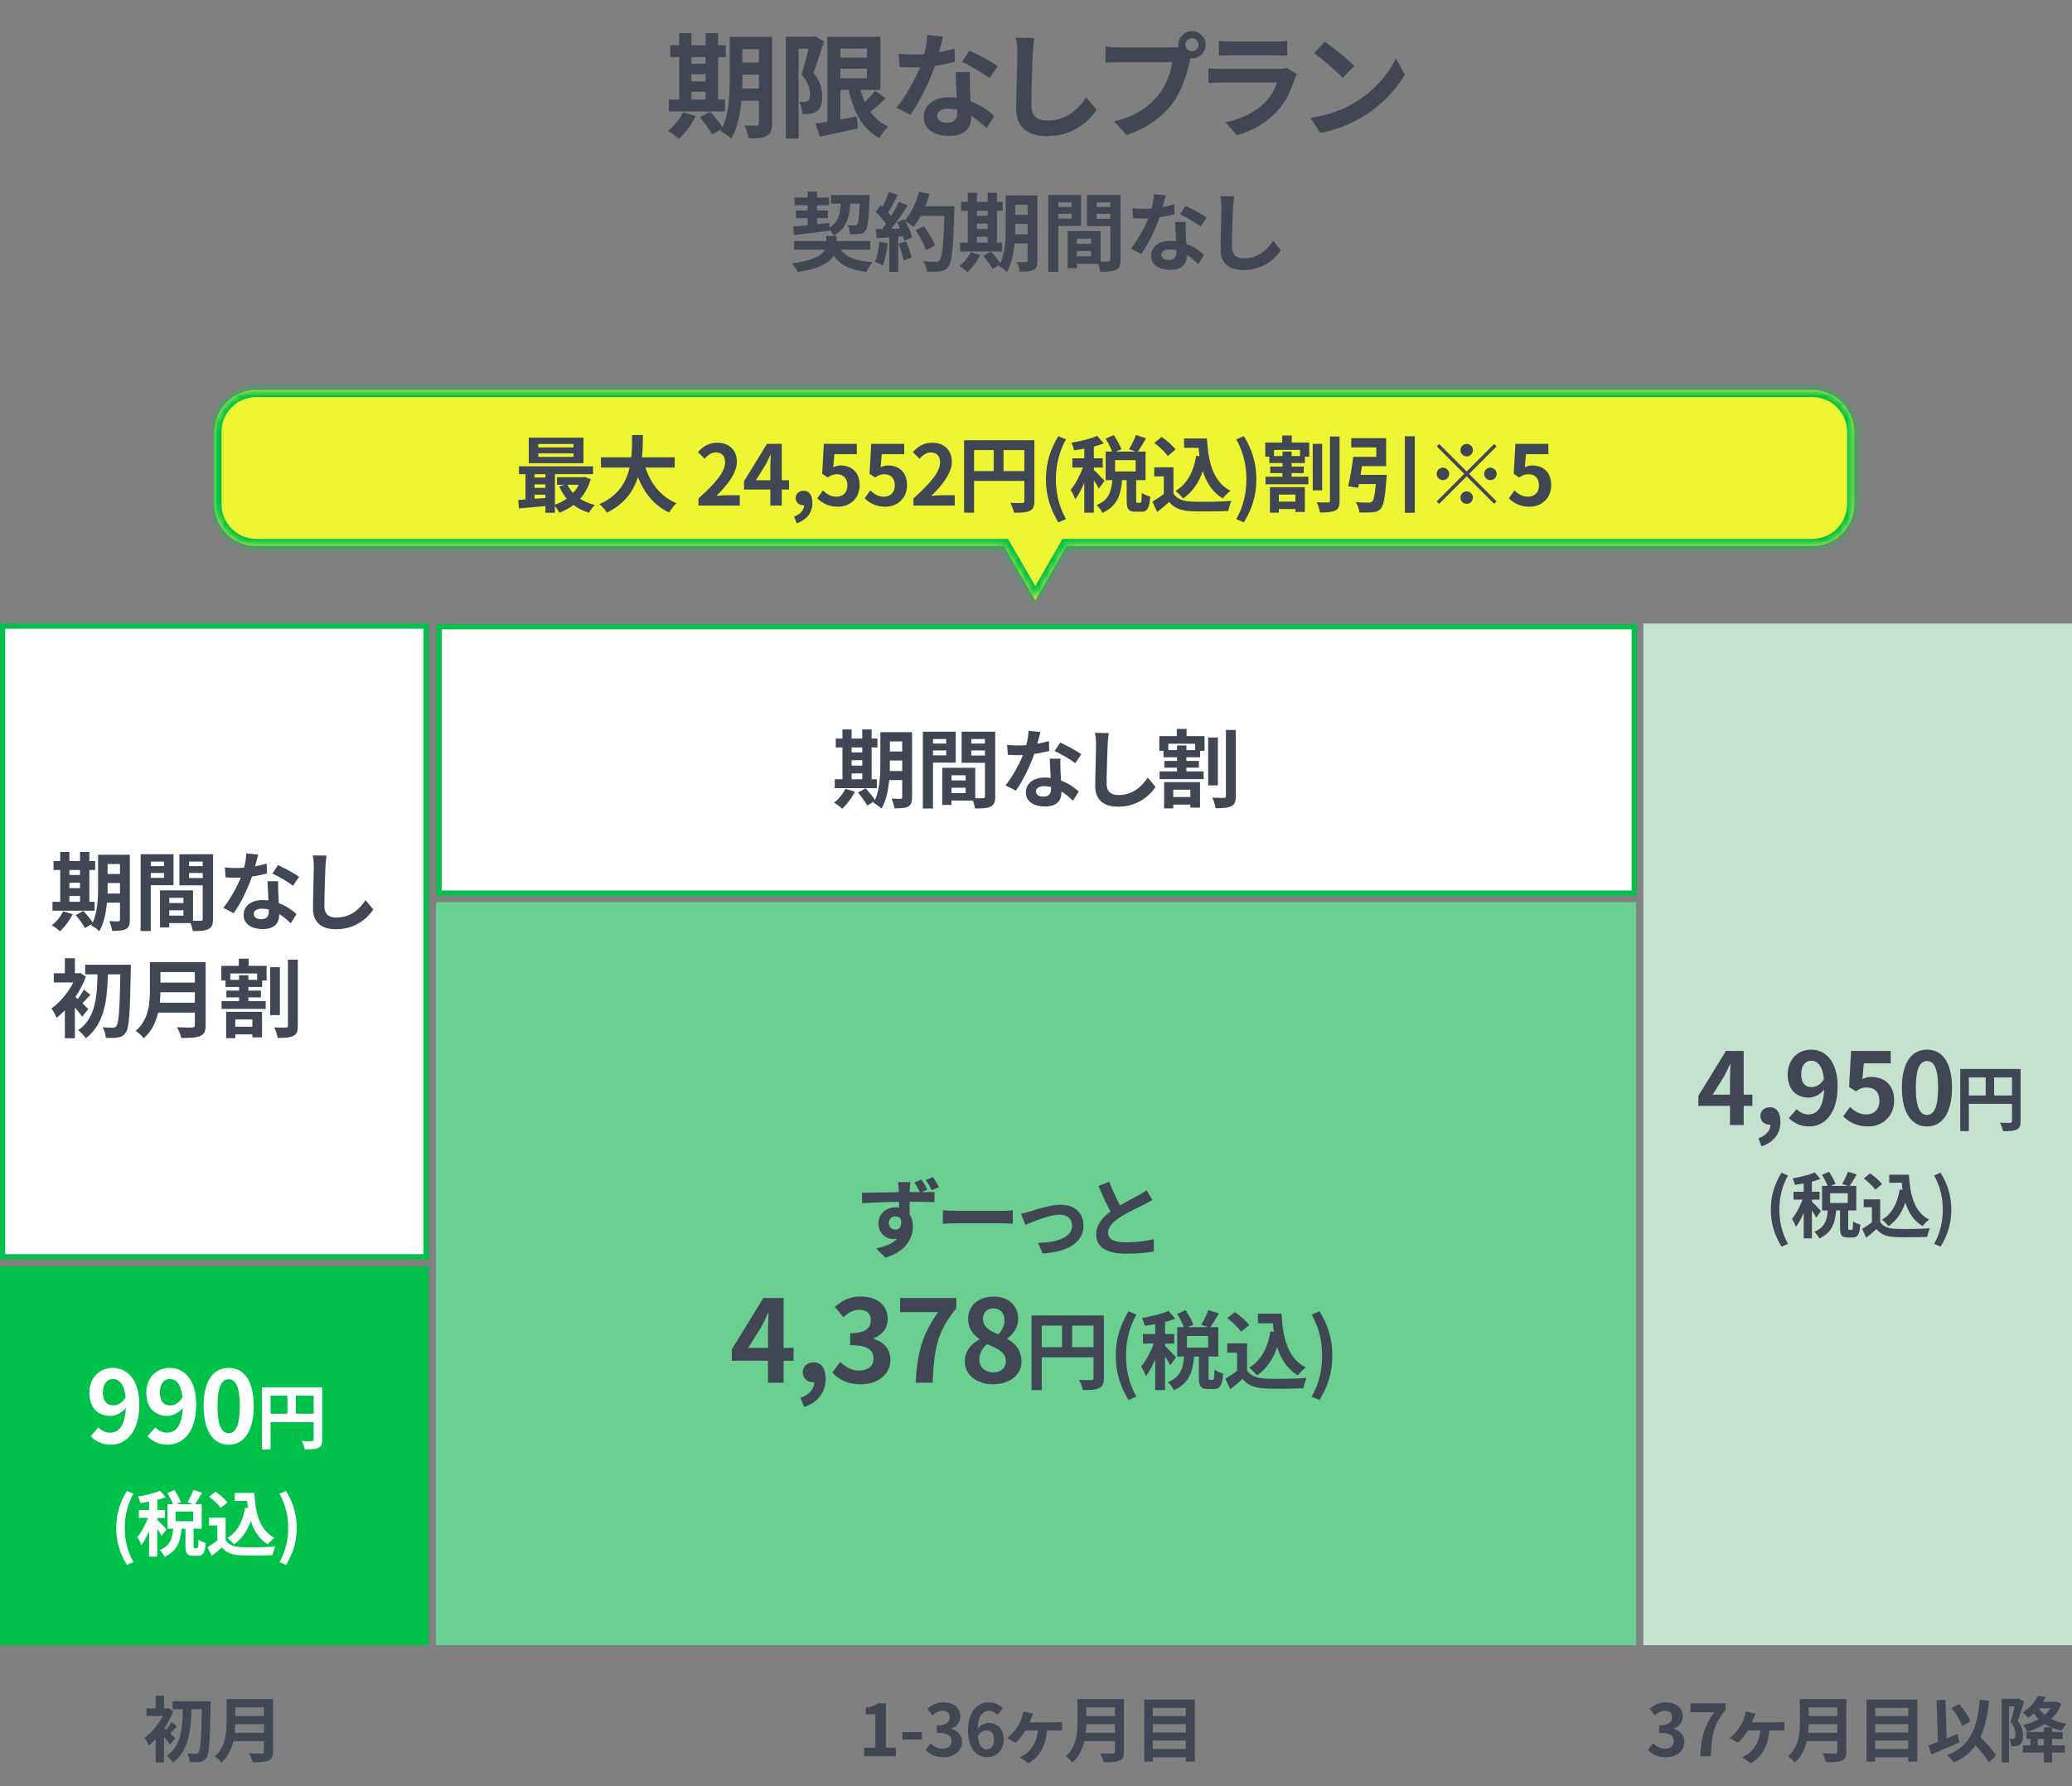
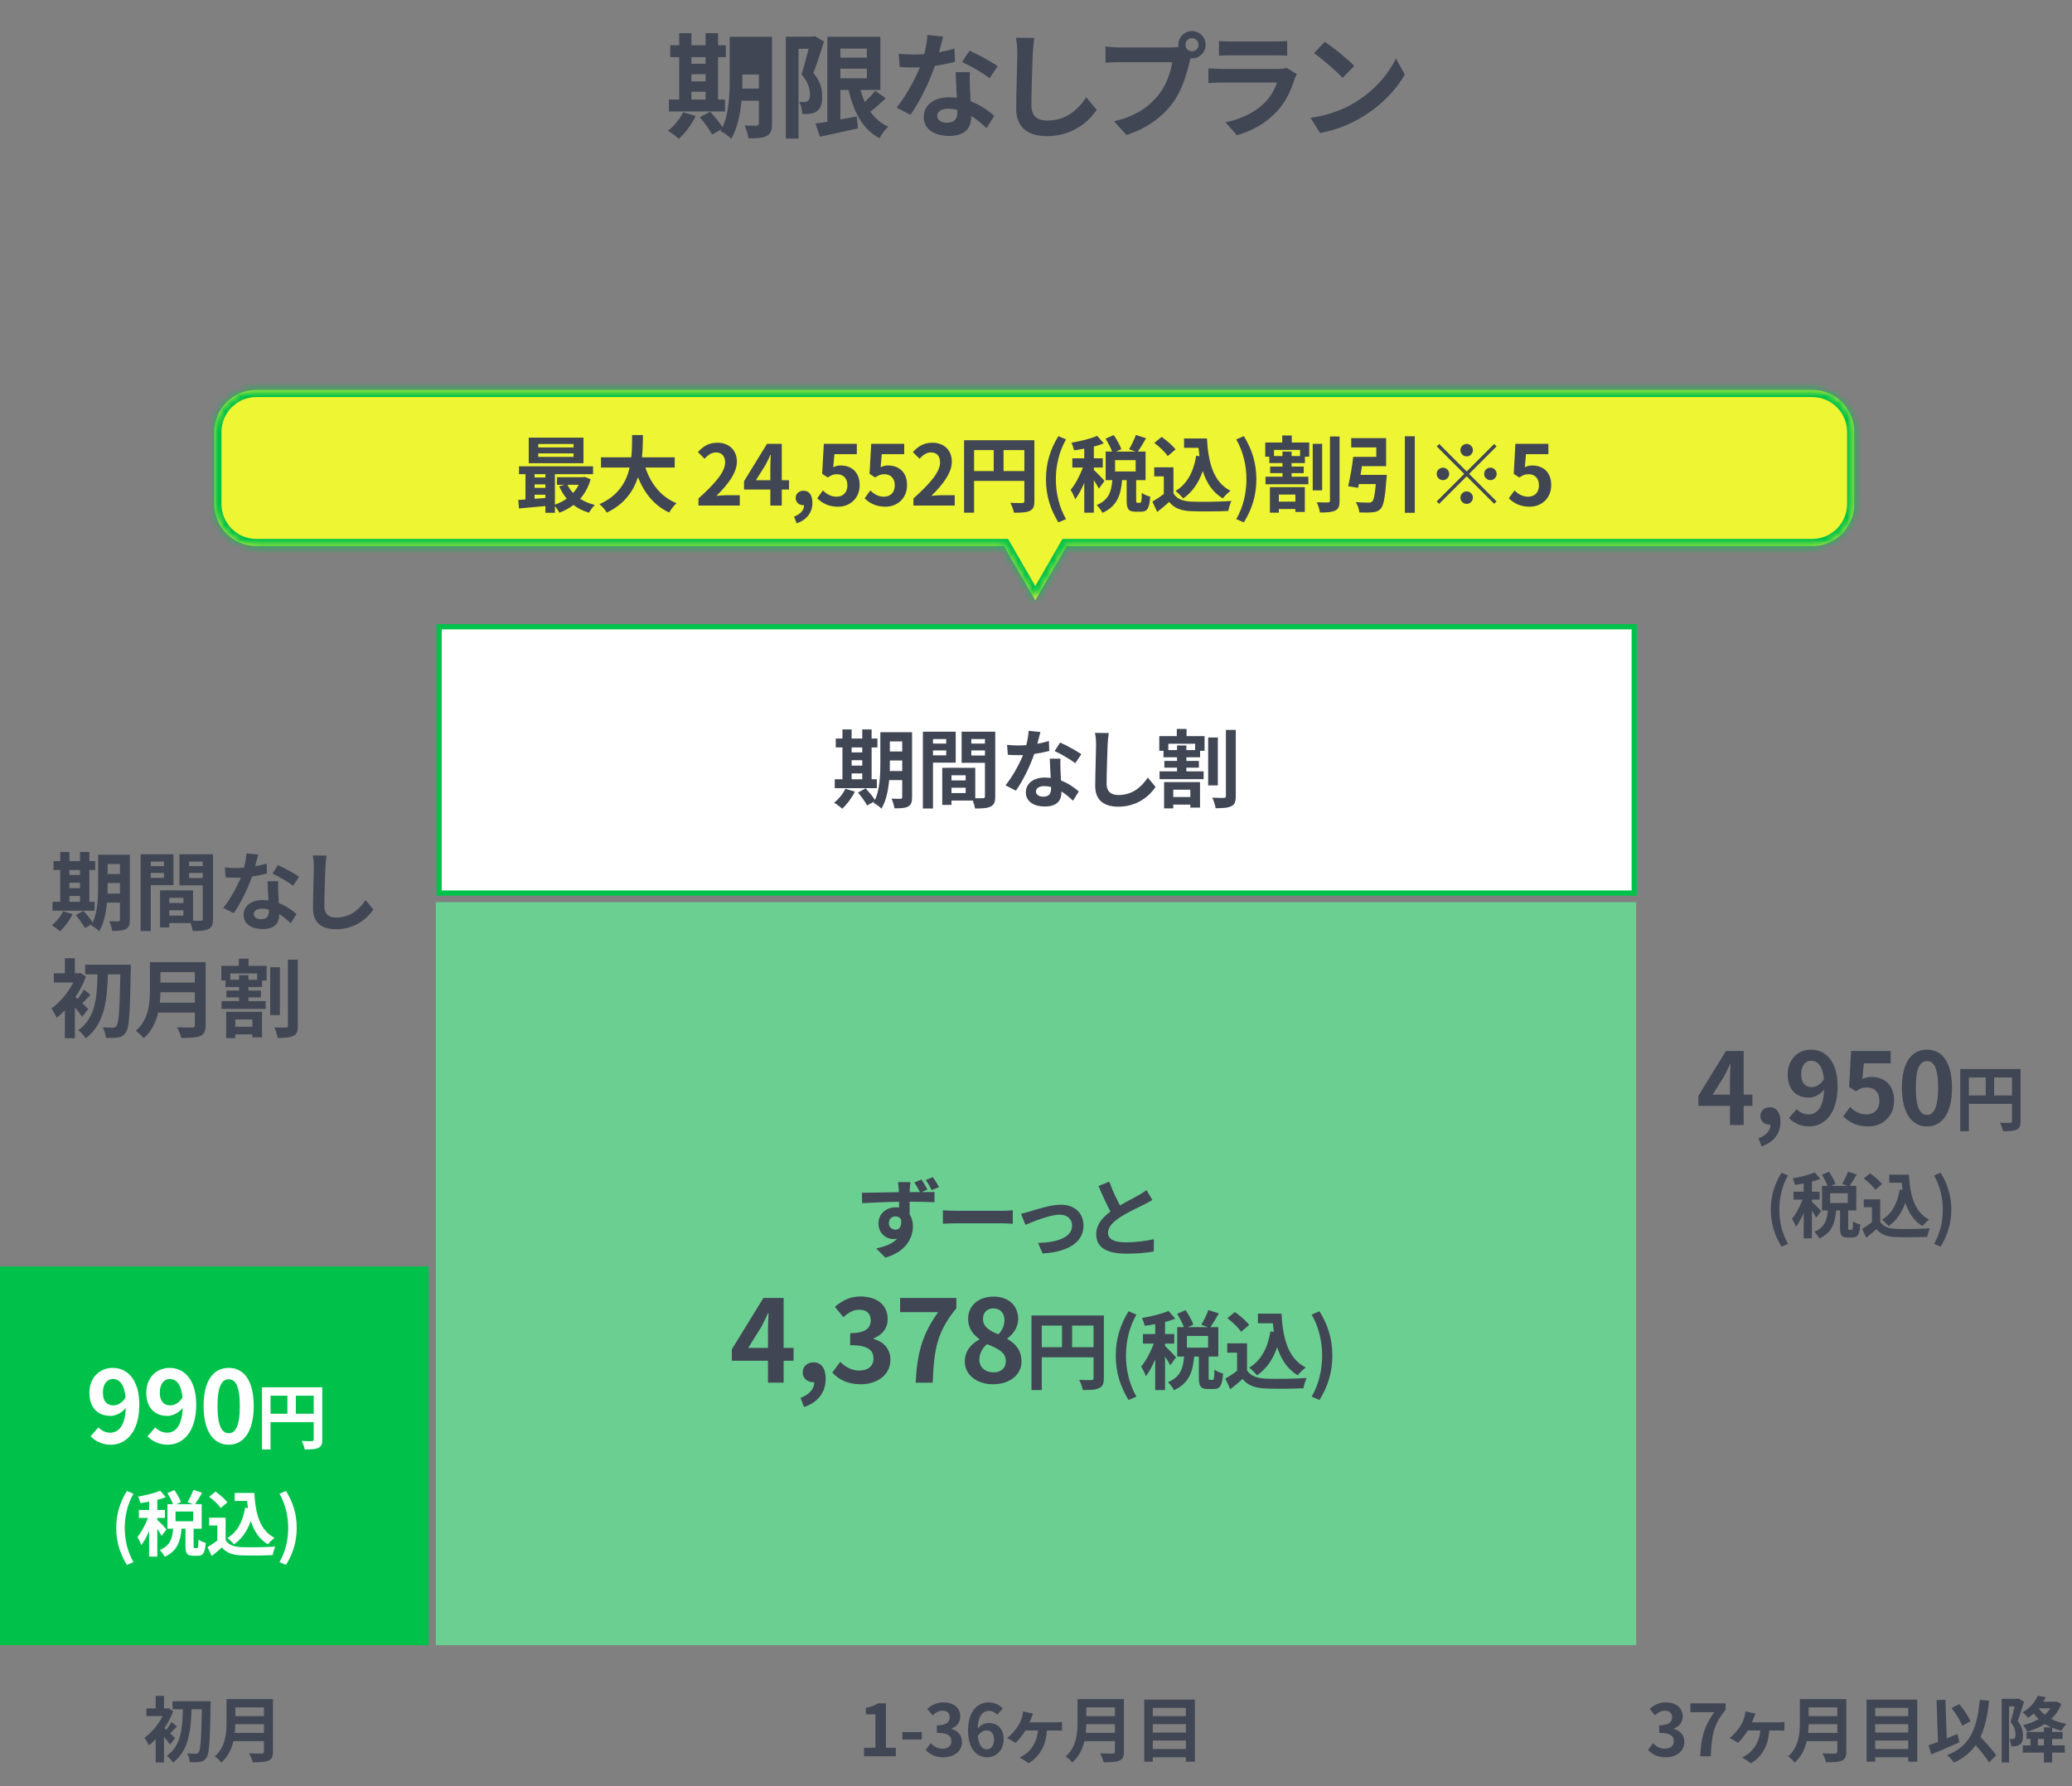
<svg xmlns="http://www.w3.org/2000/svg" width="290" height="250" viewBox="0 0 290 250" fill="none">
  <rect x="0" y="0" width="290" height="250" fill="#808080" stroke="none" />
-   <path d="M96.772 12.848V13.936H98.756V12.848H96.772ZM98.756 8H96.772V8.928H98.756V8ZM96.772 10.384V11.392H98.756V10.384H96.772ZM101.476 13.936V15.6H93.62V13.936H95.06V8H93.812V6.336H95.06V4.64H96.772V6.336H98.756V4.64H100.5V6.336H101.588V8H100.5V13.936H101.476ZM95.604 15.712L97.38 16.24C96.82 17.408 95.876 18.656 95.012 19.44C94.66 19.104 93.924 18.56 93.492 18.304C94.324 17.68 95.156 16.672 95.604 15.712ZM103.892 12.4H106.212V10.432H103.908V11.024C103.908 11.44 103.908 11.904 103.892 12.4ZM106.212 6.88H103.908V8.752H106.212V6.88ZM108.052 5.152V17.28C108.052 18.224 107.876 18.72 107.316 19.024C106.756 19.328 105.94 19.376 104.756 19.36C104.692 18.864 104.452 18.032 104.212 17.552C104.9 17.6 105.668 17.584 105.892 17.584C106.132 17.584 106.212 17.504 106.212 17.248V14.096H103.78C103.604 15.984 103.204 17.984 102.34 19.424C102.036 19.088 101.252 18.512 100.836 18.352C100.884 18.256 100.948 18.176 100.996 18.08L99.668 18.832C99.348 18.208 98.58 17.152 97.956 16.416L99.396 15.632C99.972 16.272 100.724 17.152 101.124 17.808C102.052 15.808 102.132 13.104 102.132 11.024V5.152H108.052ZM114.036 5.056L115.332 5.808C114.884 7.2 114.34 8.96 113.844 10.208C114.884 11.44 115.076 12.544 115.076 13.472C115.092 14.528 114.852 15.2 114.34 15.552C114.084 15.76 113.748 15.856 113.396 15.92C113.076 15.968 112.692 15.952 112.292 15.952C112.276 15.472 112.132 14.736 111.86 14.256C112.164 14.272 112.404 14.272 112.612 14.272C112.788 14.272 112.932 14.224 113.076 14.128C113.268 13.984 113.364 13.68 113.364 13.232C113.364 12.48 113.124 11.488 112.18 10.416C112.516 9.392 112.884 7.952 113.172 6.832H111.764V19.392H109.988V5.136H113.764L114.036 5.056ZM117.62 9.616V10.96H121.332V9.616H117.62ZM121.332 6.8H117.62V8.064H121.332V6.8ZM122.484 12.704L123.972 13.76C123.284 14.416 122.5 15.104 121.812 15.632C122.452 16.544 123.284 17.264 124.324 17.728C123.908 18.112 123.348 18.832 123.092 19.344C120.74 18.096 119.492 15.712 118.772 12.592H117.62V16.72C118.372 16.592 119.156 16.448 119.924 16.304L120.068 17.968C118.228 18.4 116.26 18.8 114.756 19.136L114.132 17.296C114.612 17.232 115.172 17.136 115.796 17.04V5.152H123.22V12.592H120.436C120.596 13.184 120.804 13.76 121.044 14.288C121.572 13.776 122.116 13.2 122.484 12.704ZM132.004 5.12C131.876 5.632 131.668 6.448 131.428 7.312C132.212 7.168 132.964 6.992 133.588 6.8L133.652 8.656C132.916 8.848 131.924 9.056 130.852 9.216C130.084 11.456 128.724 14.256 127.428 16.064L125.492 15.072C126.756 13.504 128.052 11.152 128.756 9.424C128.468 9.44 128.196 9.44 127.924 9.44C127.268 9.44 126.612 9.424 125.924 9.376L125.78 7.52C126.468 7.6 127.316 7.632 127.908 7.632C128.388 7.632 128.868 7.616 129.364 7.568C129.588 6.688 129.764 5.728 129.796 4.896L132.004 5.12ZM131.172 16.192C131.172 16.784 131.668 17.184 132.548 17.184C133.652 17.184 133.988 16.576 133.988 15.696C133.988 15.6 133.988 15.504 133.988 15.376C133.572 15.28 133.14 15.216 132.692 15.216C131.764 15.216 131.172 15.632 131.172 16.192ZM135.748 10.096C135.7 10.768 135.732 11.44 135.748 12.144C135.764 12.608 135.812 13.376 135.844 14.176C137.22 14.688 138.34 15.488 139.156 16.224L138.084 17.936C137.524 17.424 136.804 16.752 135.924 16.224C135.924 16.272 135.924 16.336 135.924 16.384C135.924 17.872 135.108 19.024 132.836 19.024C130.852 19.024 129.284 18.144 129.284 16.384C129.284 14.816 130.596 13.616 132.82 13.616C133.204 13.616 133.556 13.648 133.924 13.68C133.86 12.496 133.78 11.072 133.748 10.096H135.748ZM138.5 10.944C137.572 10.208 135.748 9.168 134.66 8.672L135.684 7.088C136.836 7.584 138.82 8.672 139.636 9.264L138.5 10.944ZM144.755 5.312C144.659 5.984 144.579 6.8 144.547 7.44C144.483 9.168 144.355 12.752 144.355 14.736C144.355 16.352 145.315 16.88 146.563 16.88C149.203 16.88 150.883 15.36 152.035 13.616L153.491 15.376C152.467 16.912 150.195 19.056 146.547 19.056C143.923 19.056 142.227 17.904 142.227 15.168C142.227 13.024 142.387 8.816 142.387 7.44C142.387 6.688 142.323 5.92 142.179 5.28L144.755 5.312ZM165.91 6.272C165.91 6.768 166.326 7.184 166.838 7.184C167.334 7.184 167.75 6.768 167.75 6.272C167.75 5.76 167.334 5.344 166.838 5.344C166.326 5.344 165.91 5.76 165.91 6.272ZM164.918 6.272C164.918 5.216 165.782 4.352 166.838 4.352C167.878 4.352 168.742 5.216 168.742 6.272C168.742 7.312 167.878 8.176 166.838 8.176C166.774 8.176 166.694 8.176 166.63 8.16C166.582 8.336 166.55 8.496 166.502 8.64C166.134 10.208 165.446 12.688 164.102 14.464C162.662 16.384 160.518 17.968 157.67 18.896L155.926 16.976C159.094 16.24 160.902 14.848 162.198 13.216C163.254 11.888 163.862 10.08 164.07 8.704H156.63C155.894 8.704 155.126 8.736 154.726 8.768V6.512C155.19 6.576 156.102 6.64 156.63 6.64H164.038C164.262 6.64 164.614 6.624 164.95 6.576C164.934 6.48 164.918 6.384 164.918 6.272ZM170.606 5.728C171.054 5.792 171.726 5.808 172.27 5.808H178.43C178.926 5.808 179.71 5.792 180.158 5.728V7.792C179.726 7.76 178.974 7.744 178.398 7.744H172.27C171.758 7.744 171.07 7.76 170.606 7.792V5.728ZM181.502 10.368C181.39 10.576 181.262 10.864 181.198 11.04C180.718 12.592 180.03 14.144 178.83 15.472C177.214 17.264 175.166 18.352 173.118 18.928L171.534 17.12C173.934 16.624 175.854 15.568 177.07 14.32C177.934 13.44 178.43 12.448 178.718 11.552H170.99C170.606 11.552 169.806 11.568 169.134 11.632V9.552C169.806 9.6 170.494 9.648 170.99 9.648H178.91C179.422 9.648 179.854 9.584 180.078 9.488L181.502 10.368ZM185.418 5.84C186.538 6.592 188.618 8.256 189.546 9.232L187.914 10.896C187.082 10 185.082 8.256 183.914 7.44L185.418 5.84ZM183.418 16.496C185.914 16.144 187.994 15.328 189.546 14.4C192.282 12.784 194.362 10.336 195.37 8.176L196.618 10.432C195.402 12.592 193.274 14.8 190.698 16.352C189.082 17.328 187.018 18.224 184.762 18.608L183.418 16.496Z" fill="#404654" />
-   <path d="M111.108 32.896L111 31.72C111.576 31.672 112.272 31.6 113.04 31.528V30.532H111.396V29.464H113.04V28.72H111.192V27.652H113.04V26.836H114.36V27.652H116.04V28.72H114.36V29.464H115.884V30.532H114.36V31.384C114.924 31.324 115.5 31.264 116.064 31.204L116.076 31.84C117.3 31.12 117.588 30.016 117.684 28.504H116.316V27.304H121.704C121.704 27.304 121.704 27.688 121.692 27.844C121.584 30.724 121.464 31.876 121.152 32.272C120.912 32.584 120.66 32.692 120.312 32.74C120.012 32.788 119.508 32.788 118.98 32.788C118.968 32.392 118.812 31.84 118.608 31.516C119.04 31.552 119.424 31.552 119.604 31.552C119.772 31.552 119.868 31.528 119.976 31.408C120.144 31.204 120.24 30.436 120.324 28.504H119.016C118.872 30.532 118.428 32.02 116.688 32.956C116.568 32.716 116.328 32.38 116.088 32.128V32.296C114.324 32.524 112.464 32.74 111.108 32.896ZM121.8 34.948H117.708C118.488 36.052 119.88 36.556 122.124 36.688C121.812 37.024 121.452 37.636 121.26 38.056C118.968 37.78 117.6 37.108 116.688 35.776C116.1 36.748 114.72 37.636 111.66 38.068C111.48 37.72 111.12 37.192 110.844 36.868C113.916 36.448 115.068 35.704 115.464 34.948H111.144V33.748H115.644V33.04H117.084V33.748H121.8V34.948ZM123.072 33.856L124.248 34.06C124.128 35.188 123.876 36.388 123.528 37.156C123.276 37 122.748 36.748 122.436 36.64C122.784 35.932 122.976 34.864 123.072 33.856ZM125.748 34.12L126.804 33.784C127.128 34.492 127.44 35.428 127.584 36.04L126.456 36.436C126.36 35.824 126.048 34.852 125.748 34.12ZM129.492 28.864H133.584C133.584 28.864 133.584 29.344 133.572 29.524C133.416 34.78 133.248 36.676 132.744 37.312C132.408 37.768 132.096 37.9 131.592 37.972C131.16 38.044 130.416 38.032 129.72 38.008C129.696 37.6 129.504 36.976 129.24 36.568C129.996 36.64 130.68 36.64 131.004 36.64C131.232 36.64 131.364 36.592 131.508 36.436C131.868 36.064 132.048 34.312 132.18 30.22H128.868C128.544 30.808 128.208 31.336 127.848 31.768C127.608 31.552 127.08 31.192 126.72 30.976C127.14 31.732 127.524 32.62 127.656 33.22L126.576 33.724C126.54 33.532 126.48 33.316 126.408 33.076L125.724 33.124V38.056H124.464V33.22L122.688 33.34L122.568 32.092L123.456 32.056C123.636 31.828 123.828 31.576 124.008 31.312C123.66 30.796 123.072 30.148 122.568 29.668L123.24 28.684C123.336 28.768 123.432 28.852 123.528 28.936C123.864 28.276 124.2 27.472 124.404 26.848L125.664 27.292C125.232 28.12 124.74 29.044 124.308 29.716C124.464 29.884 124.608 30.064 124.728 30.22C125.16 29.548 125.544 28.852 125.832 28.252L127.044 28.756C126.372 29.812 125.532 31.036 124.752 32.008L125.964 31.96C125.832 31.672 125.688 31.384 125.544 31.132L126.552 30.688L126.636 30.832C127.524 29.884 128.232 28.348 128.616 26.836L130.08 27.148C129.924 27.736 129.72 28.312 129.492 28.864ZM130.848 34.348L129.612 35.008C129.384 34.252 128.76 33.1 128.148 32.236L129.288 31.66C129.912 32.488 130.596 33.592 130.848 34.348ZM136.74 33.136V33.952H138.228V33.136H136.74ZM138.228 29.5H136.74V30.196H138.228V29.5ZM136.74 31.288V32.044H138.228V31.288H136.74ZM140.268 33.952V35.2H134.376V33.952H135.456V29.5H134.52V28.252H135.456V26.98H136.74V28.252H138.228V26.98H139.536V28.252H140.352V29.5H139.536V33.952H140.268ZM135.864 35.284L137.196 35.68C136.776 36.556 136.068 37.492 135.42 38.08C135.156 37.828 134.604 37.42 134.28 37.228C134.904 36.76 135.528 36.004 135.864 35.284ZM142.08 32.8H143.82V31.324H142.092V31.768C142.092 32.08 142.092 32.428 142.08 32.8ZM143.82 28.66H142.092V30.064H143.82V28.66ZM145.2 27.364V36.46C145.2 37.168 145.068 37.54 144.648 37.768C144.228 37.996 143.616 38.032 142.728 38.02C142.68 37.648 142.5 37.024 142.32 36.664C142.836 36.7 143.412 36.688 143.58 36.688C143.76 36.688 143.82 36.628 143.82 36.436V34.072H141.996C141.864 35.488 141.564 36.988 140.916 38.068C140.688 37.816 140.1 37.384 139.788 37.264C139.824 37.192 139.872 37.132 139.908 37.06L138.912 37.624C138.672 37.156 138.096 36.364 137.628 35.812L138.708 35.224C139.14 35.704 139.704 36.364 140.004 36.856C140.7 35.356 140.76 33.328 140.76 31.768V27.364H145.2ZM149.976 28.324H148.128V28.96H149.976V28.324ZM148.128 30.604H149.976V29.92H148.128V30.604ZM151.308 31.624H148.128V38.044H146.712V27.292H151.308V31.624ZM153.492 30.628H155.4V29.92H153.492V30.628ZM155.4 28.324H153.492V28.96H155.4V28.324ZM150.72 35.884H152.7V35.14H150.72V35.884ZM152.7 34.12V33.4H150.72V34.12H152.7ZM156.84 27.292V36.352C156.84 37.12 156.684 37.54 156.204 37.768C155.736 38.008 155.04 38.044 154.008 38.044C153.972 37.744 153.84 37.3 153.696 36.928H150.72V37.54H149.424V32.356H150.012V32.344L154.044 32.356V36.604C154.512 36.616 154.956 36.616 155.112 36.604C155.328 36.604 155.4 36.532 155.4 36.34V31.648H152.136V27.292H156.84ZM163.164 27.34C163.068 27.724 162.912 28.336 162.732 28.984C163.32 28.876 163.884 28.744 164.352 28.6L164.4 29.992C163.848 30.136 163.104 30.292 162.3 30.412C161.724 32.092 160.704 34.192 159.732 35.548L158.28 34.804C159.228 33.628 160.2 31.864 160.728 30.568C160.512 30.58 160.308 30.58 160.104 30.58C159.612 30.58 159.12 30.568 158.604 30.532L158.496 29.14C159.012 29.2 159.648 29.224 160.092 29.224C160.452 29.224 160.812 29.212 161.184 29.176C161.352 28.516 161.484 27.796 161.508 27.172L163.164 27.34ZM162.54 35.644C162.54 36.088 162.912 36.388 163.572 36.388C164.4 36.388 164.652 35.932 164.652 35.272C164.652 35.2 164.652 35.128 164.652 35.032C164.34 34.96 164.016 34.912 163.68 34.912C162.984 34.912 162.54 35.224 162.54 35.644ZM165.972 31.072C165.936 31.576 165.96 32.08 165.972 32.608C165.984 32.956 166.02 33.532 166.044 34.132C167.076 34.516 167.916 35.116 168.528 35.668L167.724 36.952C167.304 36.568 166.764 36.064 166.104 35.668C166.104 35.704 166.104 35.752 166.104 35.788C166.104 36.904 165.492 37.768 163.788 37.768C162.3 37.768 161.124 37.108 161.124 35.788C161.124 34.612 162.108 33.712 163.776 33.712C164.064 33.712 164.328 33.736 164.604 33.76C164.556 32.872 164.496 31.804 164.472 31.072H165.972ZM168.036 31.708C167.34 31.156 165.972 30.376 165.156 30.004L165.924 28.816C166.788 29.188 168.276 30.004 168.888 30.448L168.036 31.708ZM172.728 27.484C172.656 27.988 172.596 28.6 172.572 29.08C172.524 30.376 172.428 33.064 172.428 34.552C172.428 35.764 173.148 36.16 174.084 36.16C176.064 36.16 177.324 35.02 178.188 33.712L179.28 35.032C178.512 36.184 176.808 37.792 174.072 37.792C172.104 37.792 170.832 36.928 170.832 34.876C170.832 33.268 170.952 30.112 170.952 29.08C170.952 28.516 170.904 27.94 170.796 27.46L172.728 27.484Z" fill="#404654" />
+   <path d="M96.772 12.848V13.936H98.756V12.848H96.772ZM98.756 8H96.772V8.928H98.756V8ZM96.772 10.384V11.392H98.756V10.384H96.772ZM101.476 13.936V15.6H93.62V13.936H95.06V8H93.812V6.336H95.06V4.64H96.772V6.336H98.756V4.64H100.5V6.336H101.588V8H100.5V13.936H101.476ZM95.604 15.712L97.38 16.24C96.82 17.408 95.876 18.656 95.012 19.44C94.66 19.104 93.924 18.56 93.492 18.304C94.324 17.68 95.156 16.672 95.604 15.712ZM103.892 12.4H106.212V10.432H103.908V11.024C103.908 11.44 103.908 11.904 103.892 12.4ZM106.212 6.88H103.908H106.212V6.88ZM108.052 5.152V17.28C108.052 18.224 107.876 18.72 107.316 19.024C106.756 19.328 105.94 19.376 104.756 19.36C104.692 18.864 104.452 18.032 104.212 17.552C104.9 17.6 105.668 17.584 105.892 17.584C106.132 17.584 106.212 17.504 106.212 17.248V14.096H103.78C103.604 15.984 103.204 17.984 102.34 19.424C102.036 19.088 101.252 18.512 100.836 18.352C100.884 18.256 100.948 18.176 100.996 18.08L99.668 18.832C99.348 18.208 98.58 17.152 97.956 16.416L99.396 15.632C99.972 16.272 100.724 17.152 101.124 17.808C102.052 15.808 102.132 13.104 102.132 11.024V5.152H108.052ZM114.036 5.056L115.332 5.808C114.884 7.2 114.34 8.96 113.844 10.208C114.884 11.44 115.076 12.544 115.076 13.472C115.092 14.528 114.852 15.2 114.34 15.552C114.084 15.76 113.748 15.856 113.396 15.92C113.076 15.968 112.692 15.952 112.292 15.952C112.276 15.472 112.132 14.736 111.86 14.256C112.164 14.272 112.404 14.272 112.612 14.272C112.788 14.272 112.932 14.224 113.076 14.128C113.268 13.984 113.364 13.68 113.364 13.232C113.364 12.48 113.124 11.488 112.18 10.416C112.516 9.392 112.884 7.952 113.172 6.832H111.764V19.392H109.988V5.136H113.764L114.036 5.056ZM117.62 9.616V10.96H121.332V9.616H117.62ZM121.332 6.8H117.62V8.064H121.332V6.8ZM122.484 12.704L123.972 13.76C123.284 14.416 122.5 15.104 121.812 15.632C122.452 16.544 123.284 17.264 124.324 17.728C123.908 18.112 123.348 18.832 123.092 19.344C120.74 18.096 119.492 15.712 118.772 12.592H117.62V16.72C118.372 16.592 119.156 16.448 119.924 16.304L120.068 17.968C118.228 18.4 116.26 18.8 114.756 19.136L114.132 17.296C114.612 17.232 115.172 17.136 115.796 17.04V5.152H123.22V12.592H120.436C120.596 13.184 120.804 13.76 121.044 14.288C121.572 13.776 122.116 13.2 122.484 12.704ZM132.004 5.12C131.876 5.632 131.668 6.448 131.428 7.312C132.212 7.168 132.964 6.992 133.588 6.8L133.652 8.656C132.916 8.848 131.924 9.056 130.852 9.216C130.084 11.456 128.724 14.256 127.428 16.064L125.492 15.072C126.756 13.504 128.052 11.152 128.756 9.424C128.468 9.44 128.196 9.44 127.924 9.44C127.268 9.44 126.612 9.424 125.924 9.376L125.78 7.52C126.468 7.6 127.316 7.632 127.908 7.632C128.388 7.632 128.868 7.616 129.364 7.568C129.588 6.688 129.764 5.728 129.796 4.896L132.004 5.12ZM131.172 16.192C131.172 16.784 131.668 17.184 132.548 17.184C133.652 17.184 133.988 16.576 133.988 15.696C133.988 15.6 133.988 15.504 133.988 15.376C133.572 15.28 133.14 15.216 132.692 15.216C131.764 15.216 131.172 15.632 131.172 16.192ZM135.748 10.096C135.7 10.768 135.732 11.44 135.748 12.144C135.764 12.608 135.812 13.376 135.844 14.176C137.22 14.688 138.34 15.488 139.156 16.224L138.084 17.936C137.524 17.424 136.804 16.752 135.924 16.224C135.924 16.272 135.924 16.336 135.924 16.384C135.924 17.872 135.108 19.024 132.836 19.024C130.852 19.024 129.284 18.144 129.284 16.384C129.284 14.816 130.596 13.616 132.82 13.616C133.204 13.616 133.556 13.648 133.924 13.68C133.86 12.496 133.78 11.072 133.748 10.096H135.748ZM138.5 10.944C137.572 10.208 135.748 9.168 134.66 8.672L135.684 7.088C136.836 7.584 138.82 8.672 139.636 9.264L138.5 10.944ZM144.755 5.312C144.659 5.984 144.579 6.8 144.547 7.44C144.483 9.168 144.355 12.752 144.355 14.736C144.355 16.352 145.315 16.88 146.563 16.88C149.203 16.88 150.883 15.36 152.035 13.616L153.491 15.376C152.467 16.912 150.195 19.056 146.547 19.056C143.923 19.056 142.227 17.904 142.227 15.168C142.227 13.024 142.387 8.816 142.387 7.44C142.387 6.688 142.323 5.92 142.179 5.28L144.755 5.312ZM165.91 6.272C165.91 6.768 166.326 7.184 166.838 7.184C167.334 7.184 167.75 6.768 167.75 6.272C167.75 5.76 167.334 5.344 166.838 5.344C166.326 5.344 165.91 5.76 165.91 6.272ZM164.918 6.272C164.918 5.216 165.782 4.352 166.838 4.352C167.878 4.352 168.742 5.216 168.742 6.272C168.742 7.312 167.878 8.176 166.838 8.176C166.774 8.176 166.694 8.176 166.63 8.16C166.582 8.336 166.55 8.496 166.502 8.64C166.134 10.208 165.446 12.688 164.102 14.464C162.662 16.384 160.518 17.968 157.67 18.896L155.926 16.976C159.094 16.24 160.902 14.848 162.198 13.216C163.254 11.888 163.862 10.08 164.07 8.704H156.63C155.894 8.704 155.126 8.736 154.726 8.768V6.512C155.19 6.576 156.102 6.64 156.63 6.64H164.038C164.262 6.64 164.614 6.624 164.95 6.576C164.934 6.48 164.918 6.384 164.918 6.272ZM170.606 5.728C171.054 5.792 171.726 5.808 172.27 5.808H178.43C178.926 5.808 179.71 5.792 180.158 5.728V7.792C179.726 7.76 178.974 7.744 178.398 7.744H172.27C171.758 7.744 171.07 7.76 170.606 7.792V5.728ZM181.502 10.368C181.39 10.576 181.262 10.864 181.198 11.04C180.718 12.592 180.03 14.144 178.83 15.472C177.214 17.264 175.166 18.352 173.118 18.928L171.534 17.12C173.934 16.624 175.854 15.568 177.07 14.32C177.934 13.44 178.43 12.448 178.718 11.552H170.99C170.606 11.552 169.806 11.568 169.134 11.632V9.552C169.806 9.6 170.494 9.648 170.99 9.648H178.91C179.422 9.648 179.854 9.584 180.078 9.488L181.502 10.368ZM185.418 5.84C186.538 6.592 188.618 8.256 189.546 9.232L187.914 10.896C187.082 10 185.082 8.256 183.914 7.44L185.418 5.84ZM183.418 16.496C185.914 16.144 187.994 15.328 189.546 14.4C192.282 12.784 194.362 10.336 195.37 8.176L196.618 10.432C195.402 12.592 193.274 14.8 190.698 16.352C189.082 17.328 187.018 18.224 184.762 18.608L183.418 16.496Z" fill="#404654" />
  <rect x="61.458" y="87.727" width="167.271" height="37.271" fill="white" stroke="#00C24B" stroke-width="0.729" />
  <path d="M119.195 108.253V109.069H120.683V108.253H119.195ZM120.683 104.617H119.195V105.313H120.683V104.617ZM119.195 106.405V107.161H120.683V106.405H119.195ZM122.723 109.069V110.317H116.831V109.069H117.911V104.617H116.975V103.369H117.911V102.097H119.195V103.369H120.683V102.097H121.991V103.369H122.807V104.617H121.991V109.069H122.723ZM118.319 110.401L119.651 110.797C119.231 111.673 118.523 112.609 117.875 113.197C117.611 112.945 117.059 112.537 116.735 112.345C117.359 111.877 117.983 111.121 118.319 110.401ZM124.535 107.917H126.275V106.441H124.547V106.885C124.547 107.197 124.547 107.545 124.535 107.917ZM126.275 103.777H124.547V105.181H126.275V103.777ZM127.655 102.481V111.577C127.655 112.285 127.523 112.657 127.103 112.885C126.683 113.113 126.071 113.149 125.183 113.137C125.135 112.765 124.955 112.141 124.775 111.781C125.291 111.817 125.867 111.805 126.035 111.805C126.215 111.805 126.275 111.745 126.275 111.553V109.189H124.451C124.319 110.605 124.019 112.105 123.371 113.185C123.143 112.933 122.555 112.501 122.243 112.381C122.279 112.309 122.327 112.249 122.363 112.177L121.367 112.741C121.127 112.273 120.551 111.481 120.083 110.929L121.163 110.341C121.595 110.821 122.159 111.481 122.459 111.973C123.155 110.473 123.215 108.445 123.215 106.885V102.481H127.655ZM132.431 103.441H130.583V104.077H132.431V103.441ZM130.583 105.721H132.431V105.037H130.583V105.721ZM133.763 106.741H130.583V113.161H129.167V102.409H133.763V106.741ZM135.947 105.745H137.855V105.037H135.947V105.745ZM137.855 103.441H135.947V104.077H137.855V103.441ZM133.175 111.001H135.155V110.257H133.175V111.001ZM135.155 109.237V108.517H133.175V109.237H135.155ZM139.295 102.409V111.469C139.295 112.237 139.139 112.657 138.659 112.885C138.191 113.125 137.495 113.161 136.463 113.161C136.427 112.861 136.295 112.417 136.151 112.045H133.175V112.657H131.879V107.473H132.467V107.461L136.499 107.473V111.721C136.967 111.733 137.411 111.733 137.567 111.721C137.783 111.721 137.855 111.649 137.855 111.457V106.765H134.591V102.409H139.295ZM145.619 102.457C145.523 102.841 145.367 103.453 145.187 104.101C145.775 103.993 146.339 103.861 146.807 103.717L146.855 105.109C146.303 105.253 145.559 105.409 144.755 105.529C144.179 107.209 143.159 109.309 142.187 110.665L140.735 109.921C141.683 108.745 142.655 106.981 143.183 105.685C142.967 105.697 142.763 105.697 142.559 105.697C142.067 105.697 141.575 105.685 141.059 105.649L140.951 104.257C141.467 104.317 142.103 104.341 142.547 104.341C142.907 104.341 143.267 104.329 143.639 104.293C143.807 103.633 143.939 102.913 143.963 102.289L145.619 102.457ZM144.995 110.761C144.995 111.205 145.367 111.505 146.027 111.505C146.855 111.505 147.107 111.049 147.107 110.389C147.107 110.317 147.107 110.245 147.107 110.149C146.795 110.077 146.471 110.029 146.135 110.029C145.439 110.029 144.995 110.341 144.995 110.761ZM148.427 106.189C148.391 106.693 148.415 107.197 148.427 107.725C148.439 108.073 148.475 108.649 148.499 109.249C149.531 109.633 150.371 110.233 150.983 110.785L150.179 112.069C149.759 111.685 149.219 111.181 148.559 110.785C148.559 110.821 148.559 110.869 148.559 110.905C148.559 112.021 147.947 112.885 146.243 112.885C144.755 112.885 143.579 112.225 143.579 110.905C143.579 109.729 144.563 108.829 146.231 108.829C146.519 108.829 146.783 108.853 147.059 108.877C147.011 107.989 146.951 106.921 146.927 106.189H148.427ZM150.491 106.825C149.795 106.273 148.427 105.493 147.611 105.121L148.379 103.933C149.243 104.305 150.731 105.121 151.343 105.565L150.491 106.825ZM155.183 102.601C155.111 103.105 155.051 103.717 155.027 104.197C154.979 105.493 154.883 108.181 154.883 109.669C154.883 110.881 155.603 111.277 156.539 111.277C158.519 111.277 159.779 110.137 160.643 108.829L161.735 110.149C160.967 111.301 159.263 112.909 156.527 112.909C154.559 112.909 153.287 112.045 153.287 109.993C153.287 108.385 153.407 105.229 153.407 104.197C153.407 103.633 153.359 103.057 153.251 102.577L155.183 102.601ZM166.6 110.533H164.212V111.553H166.6V110.533ZM162.928 113.149V109.465H167.956V113.041H166.6V112.621H164.212V113.149H162.928ZM167.272 104.989V104.101H163.516V104.989H164.74V104.341H166.048V104.989H167.272ZM166.072 102.025V103.033H168.592V105.085H167.968V105.997H166.048V106.501H167.8V107.449H166.048V107.965H168.46V109.057H162.292V107.965H164.74V107.449H162.964V106.501H164.74V105.997H162.844V105.085H162.256V103.033H164.704V102.025H166.072ZM170.452 103.225V109.933H169.096V103.225H170.452ZM171.58 102.169H172.96V111.421C172.96 112.213 172.816 112.621 172.336 112.837C171.868 113.077 171.124 113.125 170.14 113.125C170.08 112.717 169.876 112.057 169.672 111.649C170.368 111.685 171.052 111.673 171.292 111.673C171.496 111.673 171.58 111.601 171.58 111.409V102.169Z" fill="#404654" />
  <rect x="61" y="126.27" width="168" height="104" fill="#6BCF92" />
  <path d="M124.402 171.199C124.402 171.751 124.846 172.111 125.326 172.111C125.83 172.111 126.262 171.727 126.106 170.671C125.938 170.383 125.65 170.251 125.314 170.251C124.87 170.251 124.402 170.563 124.402 171.199ZM128.962 165.091C129.262 165.523 129.586 166.087 129.802 166.507L128.974 166.855C129.742 166.843 130.438 166.843 130.798 166.843L130.786 168.271C130.066 168.235 128.926 168.199 127.306 168.199C127.318 168.811 127.318 169.447 127.318 169.975C127.618 170.431 127.774 171.007 127.774 171.643C127.774 173.215 126.85 175.195 123.91 176.023L122.638 174.739C123.85 174.487 124.918 174.091 125.578 173.371C125.41 173.407 125.23 173.431 125.026 173.431C124.102 173.431 122.95 172.687 122.95 171.235C122.95 169.879 124.054 168.979 125.362 168.979C125.53 168.979 125.686 168.991 125.842 169.015C125.842 168.751 125.842 168.475 125.83 168.211C124.018 168.235 122.146 168.319 120.67 168.403L120.634 166.951C122.002 166.939 124.186 166.891 125.806 166.867C125.806 166.711 125.806 166.591 125.794 166.495C125.758 166.015 125.71 165.607 125.686 165.451H127.414C127.378 165.643 127.342 166.291 127.33 166.483C127.33 166.579 127.318 166.711 127.318 166.855C127.762 166.855 128.266 166.855 128.758 166.855C128.518 166.399 128.266 165.931 127.978 165.499L128.962 165.091ZM130.57 164.755C130.87 165.187 131.194 165.715 131.422 166.159L130.414 166.579C130.174 166.099 129.886 165.595 129.574 165.163L130.57 164.755ZM131.969 169.399C132.401 169.435 133.277 169.471 133.901 169.471H140.345C140.909 169.471 141.437 169.423 141.749 169.399V171.283C141.461 171.271 140.849 171.223 140.345 171.223H133.901C133.217 171.223 132.413 171.247 131.969 171.283V169.399ZM142.9 169.879C143.26 169.807 143.812 169.663 144.172 169.555C144.988 169.303 147.028 168.619 148.48 168.619C150.376 168.619 151.648 169.747 151.648 171.559C151.648 173.731 149.74 175.207 145.924 175.447L145.288 173.971C148.036 173.899 150.052 173.167 150.052 171.535C150.052 170.635 149.38 170.011 148.336 170.011C146.944 170.011 144.544 171.007 143.524 171.439L142.9 169.879ZM155.252 165.391C155.708 166.639 156.272 167.791 156.752 168.715C157.736 168.139 158.78 167.623 159.344 167.299C159.8 167.035 160.148 166.831 160.46 166.567L161.288 167.959C160.928 168.175 160.544 168.379 160.1 168.607C159.356 168.979 157.844 169.675 156.752 170.383C155.756 171.043 155.084 171.727 155.084 172.567C155.084 173.431 155.912 173.887 157.58 173.887C158.816 173.887 160.436 173.707 161.504 173.443L161.48 175.171C160.46 175.351 159.188 175.471 157.628 175.471C155.24 175.471 153.428 174.811 153.428 172.747C153.428 171.427 154.268 170.431 155.42 169.579C154.868 168.559 154.292 167.275 153.752 166.003L155.252 165.391Z" fill="#404654" />
  <path d="M104.718 188.664H107.486V186.248C107.486 185.56 107.534 184.488 107.566 183.784H107.502C107.214 184.424 106.894 185.08 106.558 185.72L104.718 188.664ZM107.486 193.528V190.456H102.43V188.856L106.846 181.672H109.678V188.664H111.07V190.456H109.678V193.528H107.486ZM112.54 196.936L112.044 195.656C113.292 195.192 113.98 194.36 113.964 193.464C113.916 193.464 113.868 193.464 113.82 193.464C113.052 193.464 112.348 192.968 112.348 192.072C112.348 191.224 113.036 190.68 113.868 190.68C114.956 190.68 115.564 191.544 115.564 193C115.564 194.872 114.476 196.296 112.54 196.936ZM120.463 193.752C118.591 193.752 117.327 193.048 116.495 192.104L117.599 190.616C118.303 191.304 119.167 191.832 120.239 191.832C121.439 191.832 122.255 191.24 122.255 190.168C122.255 189.016 121.567 188.28 118.991 188.28V186.6C121.167 186.6 121.871 185.848 121.871 184.792C121.871 183.864 121.295 183.32 120.287 183.32C119.439 183.32 118.751 183.704 118.047 184.36L116.847 182.92C117.871 182.024 119.007 181.464 120.399 181.464C122.687 181.464 124.239 182.6 124.239 184.616C124.239 185.896 123.519 186.824 122.271 187.32V187.4C123.599 187.768 124.623 188.76 124.623 190.312C124.623 192.488 122.719 193.752 120.463 193.752ZM128.157 193.528C128.365 189.416 129.053 186.792 131.309 183.656H125.981V181.672H133.853V183.112C131.101 186.472 130.733 188.888 130.541 193.528H128.157ZM138.987 193.752C136.731 193.752 135.035 192.44 135.035 190.584C135.035 189.064 135.963 188.072 137.067 187.496V187.416C136.155 186.76 135.499 185.864 135.499 184.6C135.499 182.696 137.019 181.48 139.067 181.48C141.163 181.48 142.507 182.744 142.507 184.632C142.507 185.8 141.771 186.776 140.987 187.336V187.416C142.075 188.008 142.971 188.968 142.971 190.584C142.971 192.376 141.387 193.752 138.987 193.752ZM139.739 186.76C140.315 186.152 140.587 185.48 140.587 184.776C140.587 183.816 140.011 183.128 139.019 183.128C138.219 183.128 137.579 183.656 137.579 184.6C137.579 185.72 138.491 186.264 139.739 186.76ZM139.051 192.088C140.059 192.088 140.779 191.528 140.779 190.504C140.779 189.272 139.691 188.76 138.155 188.136C137.515 188.648 137.067 189.448 137.067 190.328C137.067 191.4 137.947 192.088 139.051 192.088ZM150.056 188.56H153.056V185.536H150.056V188.56ZM145.808 185.536V188.56H148.64V185.536H145.808ZM154.496 184.12V192.892C154.496 193.672 154.328 194.068 153.824 194.296C153.344 194.536 152.624 194.56 151.556 194.56C151.484 194.164 151.244 193.504 151.04 193.132C151.724 193.18 152.504 193.168 152.744 193.168C152.972 193.156 153.056 193.084 153.056 192.88V189.976H145.808V194.56H144.368V184.12H154.496ZM157.952 195.952C156.824 194.092 156.164 192.148 156.164 189.736C156.164 187.348 156.824 185.38 157.952 183.532L159.056 184C158.048 185.752 157.592 187.78 157.592 189.736C157.592 191.716 158.048 193.732 159.056 195.484L157.952 195.952ZM164.6 189.976L163.784 191.092C163.64 190.78 163.352 190.312 163.064 189.88V194.56H161.684V190.252C161.3 191.176 160.844 192.028 160.376 192.628C160.244 192.22 159.944 191.632 159.716 191.272C160.388 190.492 161.048 189.22 161.492 188.056H159.968V186.724H161.684V185.332C161.18 185.428 160.688 185.512 160.22 185.572C160.148 185.248 159.98 184.768 159.824 184.48C161.144 184.252 162.62 183.904 163.544 183.484L164.492 184.576C164.06 184.744 163.58 184.9 163.064 185.032V186.724H164.348V188.056H163.064V188.404C163.388 188.668 164.372 189.712 164.6 189.976ZM169.088 188.62V186.988H166.124V188.62H169.088ZM169.34 193.132H169.724C169.904 193.132 169.952 192.952 169.976 191.704C170.24 191.92 170.828 192.16 171.188 192.244C171.068 193.96 170.744 194.416 169.88 194.416H169.088C168.02 194.416 167.792 193.996 167.792 192.748V189.868H167.132C166.964 191.932 166.46 193.612 164.3 194.584C164.156 194.236 163.76 193.732 163.472 193.456C165.26 192.724 165.596 191.44 165.728 189.868H164.768V185.752H165.692C165.5 185.212 165.116 184.468 164.756 183.892L165.932 183.376C166.364 184.012 166.844 184.84 167.024 185.416L166.256 185.752H169.076L168.14 185.416C168.476 184.852 168.908 183.988 169.124 183.364L170.588 183.832C170.192 184.528 169.76 185.248 169.412 185.752H170.516V189.868H169.16V192.736C169.16 193.096 169.184 193.132 169.34 193.132ZM177.812 186.352L178.28 186.424C178.232 186.028 178.184 185.62 178.148 185.212H176.06V183.868H179.36C179.54 187.264 180.26 190.156 182.756 191.404C182.42 191.644 181.904 192.148 181.64 192.496C180.164 191.62 179.288 190.24 178.76 188.56C178.16 190.276 177.248 191.596 175.94 192.508C175.724 192.232 175.172 191.68 174.836 191.428C176.516 190.432 177.44 188.644 177.812 186.352ZM174.836 185.452L173.708 186.4C173.336 185.824 172.484 185.032 171.776 184.504L172.832 183.64C173.552 184.144 174.428 184.888 174.836 185.452ZM174.536 188.02V191.788C175.028 192.592 175.928 192.916 177.176 192.964C178.58 193.024 181.28 192.988 182.876 192.868C182.72 193.204 182.504 193.9 182.432 194.308C180.992 194.38 178.58 194.404 177.152 194.344C175.676 194.284 174.692 193.948 173.912 193.012C173.384 193.48 172.856 193.948 172.196 194.452L171.5 192.964C172.016 192.664 172.616 192.268 173.144 191.86V189.328H171.764V188.02H174.536ZM184.676 195.952L183.584 195.484C184.592 193.732 185.048 191.716 185.048 189.736C185.048 187.78 184.592 185.752 183.584 184L184.676 183.532C185.816 185.38 186.476 187.348 186.476 189.736C186.476 192.148 185.816 194.092 184.676 195.952Z" fill="#404654" />
-   <rect x="0.364" y="87.634" width="59.271" height="88.271" fill="white" stroke="#00C24B" stroke-width="0.729" />
  <path d="M9.713 125.406V126.222H11.201V125.406H9.713ZM11.201 121.77H9.713V122.466H11.201V121.77ZM9.713 123.558V124.314H11.201V123.558H9.713ZM13.241 126.222V127.47H7.349V126.222H8.429V121.77H7.493V120.522H8.429V119.25H9.713V120.522H11.201V119.25H12.509V120.522H13.325V121.77H12.509V126.222H13.241ZM8.837 127.554L10.169 127.95C9.749 128.826 9.041 129.762 8.393 130.35C8.129 130.098 7.577 129.69 7.253 129.498C7.877 129.03 8.501 128.274 8.837 127.554ZM15.053 125.07H16.793V123.594H15.065V124.038C15.065 124.35 15.065 124.698 15.053 125.07ZM16.793 120.93H15.065V122.334H16.793V120.93ZM18.173 119.634V128.73C18.173 129.438 18.041 129.81 17.621 130.038C17.201 130.266 16.589 130.302 15.701 130.29C15.653 129.918 15.473 129.294 15.293 128.934C15.809 128.97 16.385 128.958 16.553 128.958C16.733 128.958 16.793 128.898 16.793 128.706V126.342H14.969C14.837 127.758 14.537 129.258 13.889 130.338C13.661 130.086 13.073 129.654 12.761 129.534C12.797 129.462 12.845 129.402 12.881 129.33L11.885 129.894C11.645 129.426 11.069 128.634 10.601 128.082L11.681 127.494C12.113 127.974 12.677 128.634 12.977 129.126C13.673 127.626 13.733 125.598 13.733 124.038V119.634H18.173ZM22.949 120.594H21.101V121.23H22.949V120.594ZM21.101 122.874H22.949V122.19H21.101V122.874ZM24.281 123.894H21.101V130.314H19.685V119.562H24.281V123.894ZM26.465 122.898H28.373V122.19H26.465V122.898ZM28.373 120.594H26.465V121.23H28.373V120.594ZM23.693 128.154H25.673V127.41H23.693V128.154ZM25.673 126.39V125.67H23.693V126.39H25.673ZM29.813 119.562V128.622C29.813 129.39 29.657 129.81 29.177 130.038C28.709 130.278 28.013 130.314 26.981 130.314C26.945 130.014 26.813 129.57 26.669 129.198H23.693V129.81H22.397V124.626H22.985V124.614L27.017 124.626V128.874C27.485 128.886 27.929 128.886 28.085 128.874C28.301 128.874 28.373 128.802 28.373 128.61V123.918H25.109V119.562H29.813ZM36.137 119.61C36.041 119.994 35.885 120.606 35.705 121.254C36.293 121.146 36.857 121.014 37.325 120.87L37.373 122.262C36.821 122.406 36.077 122.562 35.273 122.682C34.697 124.362 33.677 126.462 32.705 127.818L31.253 127.074C32.201 125.898 33.173 124.134 33.701 122.838C33.485 122.85 33.281 122.85 33.077 122.85C32.585 122.85 32.093 122.838 31.577 122.802L31.469 121.41C31.985 121.47 32.621 121.494 33.065 121.494C33.425 121.494 33.785 121.482 34.157 121.446C34.325 120.786 34.457 120.066 34.481 119.442L36.137 119.61ZM35.513 127.914C35.513 128.358 35.885 128.658 36.545 128.658C37.373 128.658 37.625 128.202 37.625 127.542C37.625 127.47 37.625 127.398 37.625 127.302C37.313 127.23 36.989 127.182 36.653 127.182C35.957 127.182 35.513 127.494 35.513 127.914ZM38.945 123.342C38.909 123.846 38.933 124.35 38.945 124.878C38.957 125.226 38.993 125.802 39.017 126.402C40.049 126.786 40.889 127.386 41.501 127.938L40.697 129.222C40.277 128.838 39.737 128.334 39.077 127.938C39.077 127.974 39.077 128.022 39.077 128.058C39.077 129.174 38.465 130.038 36.761 130.038C35.273 130.038 34.097 129.378 34.097 128.058C34.097 126.882 35.081 125.982 36.749 125.982C37.037 125.982 37.301 126.006 37.577 126.03C37.529 125.142 37.469 124.074 37.445 123.342H38.945ZM41.009 123.978C40.313 123.426 38.945 122.646 38.129 122.274L38.897 121.086C39.761 121.458 41.249 122.274 41.861 122.718L41.009 123.978ZM45.701 119.754C45.629 120.258 45.569 120.87 45.545 121.35C45.497 122.646 45.401 125.334 45.401 126.822C45.401 128.034 46.121 128.43 47.057 128.43C49.037 128.43 50.297 127.29 51.161 125.982L52.253 127.302C51.485 128.454 49.781 130.062 47.045 130.062C45.077 130.062 43.805 129.198 43.805 127.146C43.805 125.538 43.925 122.382 43.925 121.35C43.925 120.786 43.877 120.21 43.769 119.73L45.701 119.754ZM12.353 141.234L11.501 142.314C11.273 141.966 10.877 141.462 10.481 141.006V145.314H9.077V141.402C8.693 141.81 8.309 142.158 7.925 142.458C7.793 142.11 7.421 141.414 7.193 141.162C8.357 140.346 9.533 138.942 10.265 137.514H7.529V136.23H9.077V134.118H10.481V136.23H10.997L11.225 136.17L12.029 136.698C11.669 137.682 11.153 138.654 10.553 139.542C10.649 139.626 10.757 139.722 10.877 139.83C11.189 139.422 11.537 138.882 11.741 138.498L12.653 139.254C12.233 139.662 11.861 140.094 11.537 140.43C11.897 140.778 12.221 141.09 12.353 141.234ZM11.921 135.03H18.317C18.317 135.03 18.317 135.558 18.305 135.75C18.197 141.75 18.089 143.838 17.621 144.486C17.309 144.966 17.009 145.122 16.553 145.206C16.121 145.29 15.461 145.278 14.813 145.266C14.789 144.846 14.621 144.21 14.369 143.79C14.993 143.838 15.557 143.838 15.845 143.838C16.037 143.838 16.157 143.79 16.289 143.61C16.625 143.214 16.757 141.282 16.841 136.374H15.101C15.005 139.842 14.681 143.298 12.005 145.326C11.765 144.942 11.321 144.474 10.949 144.198C13.409 142.47 13.589 139.434 13.649 136.374H11.921V135.03ZM22.373 140.346H27.269V138.882H22.457C22.445 139.338 22.421 139.842 22.373 140.346ZM27.269 136.062H22.457V137.526H27.269V136.062ZM28.781 134.67V143.49C28.781 144.354 28.577 144.762 28.025 145.002C27.449 145.254 26.609 145.278 25.373 145.278C25.289 144.858 25.001 144.174 24.773 143.778C25.613 143.826 26.621 143.814 26.885 143.814C27.173 143.814 27.269 143.718 27.269 143.466V141.726H22.133C21.821 143.07 21.221 144.378 20.105 145.314C19.889 145.014 19.313 144.486 19.001 144.282C20.813 142.734 20.981 140.442 20.981 138.618V134.67H28.781ZM35.321 142.686H32.933V143.706H35.321V142.686ZM31.649 145.302V141.618H36.677V145.194H35.321V144.774H32.933V145.302H31.649ZM35.993 137.142V136.254H32.237V137.142H33.461V136.494H34.769V137.142H35.993ZM34.793 134.178V135.186H37.313V137.238H36.689V138.15H34.769V138.654H36.521V139.602H34.769V140.118H37.181V141.21H31.013V140.118H33.461V139.602H31.685V138.654H33.461V138.15H31.565V137.238H30.977V135.186H33.425V134.178H34.793ZM39.173 135.378V142.086H37.817V135.378H39.173ZM40.301 134.322H41.681V143.574C41.681 144.366 41.537 144.774 41.057 144.99C40.589 145.23 39.845 145.278 38.861 145.278C38.801 144.87 38.597 144.21 38.393 143.802C39.089 143.838 39.773 143.826 40.013 143.826C40.217 143.826 40.301 143.754 40.301 143.562V134.322Z" fill="#404654" />
  <rect x="0.364" y="177.634" width="59.271" height="52.271" fill="#00C24B" stroke="#00C24B" stroke-width="0.729" />
  <path d="M14.402 194.916C14.402 196.134 14.976 196.708 15.872 196.708C16.446 196.708 17.104 196.386 17.58 195.588C17.398 193.712 16.684 193.012 15.802 193.012C15.032 193.012 14.402 193.642 14.402 194.916ZM15.522 202.21C14.234 202.21 13.296 201.664 12.68 201.034L13.772 199.788C14.15 200.208 14.78 200.53 15.396 200.53C16.558 200.53 17.51 199.648 17.608 197.058C17.062 197.758 16.18 198.178 15.48 198.178C13.758 198.178 12.512 197.114 12.512 194.916C12.512 192.788 13.996 191.458 15.774 191.458C17.734 191.458 19.498 192.998 19.498 196.596C19.498 200.516 17.58 202.21 15.522 202.21ZM22.366 194.916C22.366 196.134 22.94 196.708 23.836 196.708C24.41 196.708 25.068 196.386 25.544 195.588C25.362 193.712 24.648 193.012 23.766 193.012C22.996 193.012 22.366 193.642 22.366 194.916ZM23.486 202.21C22.198 202.21 21.26 201.664 20.644 201.034L21.736 199.788C22.114 200.208 22.744 200.53 23.36 200.53C24.522 200.53 25.474 199.648 25.572 197.058C25.026 197.758 24.144 198.178 23.444 198.178C21.722 198.178 20.476 197.114 20.476 194.916C20.476 192.788 21.96 191.458 23.738 191.458C25.698 191.458 27.462 192.998 27.462 196.596C27.462 200.516 25.544 202.21 23.486 202.21ZM32.011 202.21C29.896 202.21 28.497 200.362 28.497 196.792C28.497 193.208 29.896 191.458 32.011 191.458C34.124 191.458 35.511 193.222 35.511 196.792C35.511 200.362 34.124 202.21 32.011 202.21ZM32.011 200.6C32.907 200.6 33.565 199.704 33.565 196.792C33.565 193.894 32.907 193.054 32.011 193.054C31.114 193.054 30.442 193.894 30.442 196.792C30.442 199.704 31.114 200.6 32.011 200.6ZM41.405 197.874H43.905V195.354H41.405V197.874ZM37.865 195.354V197.874H40.225V195.354H37.865ZM45.105 194.174V201.484C45.105 202.134 44.965 202.464 44.545 202.654C44.145 202.854 43.545 202.874 42.655 202.874C42.595 202.544 42.395 201.994 42.225 201.684C42.795 201.724 43.445 201.714 43.645 201.714C43.835 201.704 43.905 201.644 43.905 201.474V199.054H37.865V202.874H36.665V194.174H45.105ZM17.759 219.034C16.819 217.484 16.269 215.864 16.269 213.854C16.269 211.864 16.819 210.224 17.759 208.684L18.679 209.074C17.839 210.534 17.459 212.224 17.459 213.854C17.459 215.504 17.839 217.184 18.679 218.644L17.759 219.034ZM23.298 214.054L22.618 214.984C22.498 214.724 22.258 214.334 22.018 213.974V217.874H20.868V214.284C20.548 215.054 20.168 215.764 19.778 216.264C19.668 215.924 19.418 215.434 19.228 215.134C19.788 214.484 20.338 213.424 20.708 212.454H19.438V211.344H20.868V210.184C20.448 210.264 20.038 210.334 19.648 210.384C19.588 210.114 19.448 209.714 19.318 209.474C20.418 209.284 21.648 208.994 22.418 208.644L23.208 209.554C22.848 209.694 22.448 209.824 22.018 209.934V211.344H23.088V212.454H22.018V212.744C22.288 212.964 23.108 213.834 23.298 214.054ZM27.038 212.924V211.564H24.568V212.924H27.038ZM27.248 216.684H27.568C27.718 216.684 27.758 216.534 27.778 215.494C27.998 215.674 28.488 215.874 28.788 215.944C28.688 217.374 28.418 217.754 27.698 217.754H27.038C26.148 217.754 25.958 217.404 25.958 216.364V213.964H25.408C25.268 215.684 24.848 217.084 23.048 217.894C22.928 217.604 22.598 217.184 22.358 216.954C23.848 216.344 24.128 215.274 24.238 213.964H23.438V210.534H24.208C24.048 210.084 23.728 209.464 23.428 208.984L24.408 208.554C24.768 209.084 25.168 209.774 25.318 210.254L24.678 210.534H27.028L26.248 210.254C26.528 209.784 26.888 209.064 27.068 208.544L28.288 208.934C27.958 209.514 27.598 210.114 27.308 210.534H28.228V213.964H27.098V216.354C27.098 216.654 27.118 216.684 27.248 216.684ZM34.308 211.034L34.698 211.094C34.658 210.764 34.618 210.424 34.588 210.084H32.848V208.964H35.598C35.748 211.794 36.348 214.204 38.428 215.244C38.148 215.444 37.718 215.864 37.498 216.154C36.268 215.424 35.538 214.274 35.098 212.874C34.598 214.304 33.838 215.404 32.748 216.164C32.568 215.934 32.108 215.474 31.828 215.264C33.228 214.434 33.998 212.944 34.308 211.034ZM31.828 210.284L30.888 211.074C30.578 210.594 29.868 209.934 29.278 209.494L30.158 208.774C30.758 209.194 31.488 209.814 31.828 210.284ZM31.578 212.424V215.564C31.988 216.234 32.738 216.504 33.778 216.544C34.948 216.594 37.198 216.564 38.528 216.464C38.398 216.744 38.218 217.324 38.158 217.664C36.958 217.724 34.948 217.744 33.758 217.694C32.528 217.644 31.708 217.364 31.058 216.584C30.618 216.974 30.178 217.364 29.628 217.784L29.048 216.544C29.478 216.294 29.978 215.964 30.418 215.624V213.514H29.268V212.424H31.578ZM40.028 219.034L39.118 218.644C39.958 217.184 40.338 215.504 40.338 213.854C40.338 212.224 39.958 210.534 39.118 209.074L40.028 208.684C40.978 210.224 41.528 211.864 41.528 213.854C41.528 215.864 40.978 217.484 40.028 219.034Z" fill="white" />
  <path d="M24.514 243.289L23.804 244.189C23.614 243.899 23.284 243.479 22.954 243.099V246.689H21.784V243.429C21.464 243.769 21.144 244.059 20.824 244.309C20.714 244.019 20.404 243.439 20.214 243.229C21.184 242.549 22.164 241.379 22.774 240.189H20.494V239.119H21.784V237.359H22.954V239.119H23.384L23.574 239.069L24.244 239.509C23.944 240.329 23.514 241.139 23.014 241.879C23.094 241.949 23.184 242.029 23.284 242.119C23.544 241.779 23.834 241.329 24.004 241.009L24.764 241.639C24.414 241.979 24.104 242.339 23.834 242.619C24.134 242.909 24.404 243.169 24.514 243.289ZM24.154 238.119H29.484C29.484 238.119 29.484 238.559 29.474 238.719C29.384 243.719 29.294 245.459 28.904 245.999C28.644 246.399 28.394 246.529 28.014 246.599C27.654 246.669 27.104 246.659 26.564 246.649C26.544 246.299 26.404 245.769 26.194 245.419C26.714 245.459 27.184 245.459 27.424 245.459C27.584 245.459 27.684 245.419 27.794 245.269C28.074 244.939 28.184 243.329 28.254 239.239H26.804C26.724 242.129 26.454 245.009 24.224 246.699C24.024 246.379 23.654 245.989 23.344 245.759C25.394 244.319 25.544 241.789 25.594 239.239H24.154V238.119ZM32.864 242.549H36.944V241.329H32.934C32.924 241.709 32.904 242.129 32.864 242.549ZM36.944 238.979H32.934V240.199H36.944V238.979ZM38.204 237.819V245.169C38.204 245.889 38.034 246.229 37.574 246.429C37.094 246.639 36.394 246.659 35.364 246.659C35.294 246.309 35.054 245.739 34.864 245.409C35.564 245.449 36.404 245.439 36.624 245.439C36.864 245.439 36.944 245.359 36.944 245.149V243.699H32.664C32.404 244.819 31.904 245.909 30.974 246.689C30.794 246.439 30.314 245.999 30.054 245.829C31.564 244.539 31.704 242.629 31.704 241.109V237.819H38.204Z" fill="#404654" />
  <path d="M120.932 245.819V244.629H122.522V239.949H121.182V239.039C121.922 238.899 122.432 238.709 122.902 238.409H123.992V244.629H125.382V245.819H120.932ZM126.29 243.479V242.429H129.02V243.479H126.29ZM132.042 245.959C130.872 245.959 130.082 245.519 129.562 244.929L130.252 243.999C130.692 244.429 131.232 244.759 131.902 244.759C132.652 244.759 133.162 244.389 133.162 243.719C133.162 242.999 132.732 242.539 131.122 242.539V241.489C132.482 241.489 132.922 241.019 132.922 240.359C132.922 239.779 132.562 239.439 131.932 239.439C131.402 239.439 130.972 239.679 130.532 240.089L129.782 239.189C130.422 238.629 131.132 238.279 132.002 238.279C133.432 238.279 134.402 238.989 134.402 240.249C134.402 241.049 133.952 241.629 133.172 241.939V241.989C134.002 242.219 134.642 242.839 134.642 243.809C134.642 245.169 133.452 245.959 132.042 245.959ZM138.07 242.199C137.67 242.199 137.2 242.419 136.86 242.979C137 244.329 137.5 244.849 138.12 244.849C138.67 244.849 139.13 244.389 139.13 243.479C139.13 242.609 138.71 242.199 138.07 242.199ZM138.15 245.959C136.74 245.959 135.49 244.829 135.49 242.219C135.49 239.459 136.86 238.279 138.35 238.279C139.26 238.279 139.91 238.659 140.36 239.119L139.58 239.999C139.32 239.699 138.87 239.459 138.44 239.459C137.59 239.459 136.89 240.099 136.83 241.959C137.23 241.459 137.87 241.159 138.35 241.159C139.59 241.159 140.47 241.899 140.47 243.479C140.47 244.999 139.41 245.959 138.15 245.959ZM144.595 239.839C144.505 240.069 144.425 240.249 144.365 240.429C144.295 240.609 144.205 240.839 144.105 241.069H147.755C147.975 241.069 148.375 241.059 148.645 241.019V242.239C148.335 242.209 147.955 242.209 147.755 242.209H146.535C146.365 244.329 145.565 245.819 143.965 246.799L142.725 245.969C143.005 245.849 143.385 245.629 143.625 245.439C144.455 244.759 145.115 243.809 145.275 242.209H143.525C143.135 242.829 142.555 243.579 142.145 243.939L140.975 243.259C141.625 242.769 142.145 242.109 142.495 241.559C142.775 241.129 142.945 240.679 143.055 240.279C143.125 240.049 143.175 239.759 143.195 239.549L144.595 239.839ZM151.966 242.549H156.046V241.329H152.036C152.026 241.709 152.006 242.129 151.966 242.549ZM156.046 238.979H152.036V240.199H156.046V238.979ZM157.306 237.819V245.169C157.306 245.889 157.136 246.229 156.676 246.429C156.196 246.639 155.496 246.659 154.466 246.659C154.396 246.309 154.156 245.739 153.966 245.409C154.666 245.449 155.506 245.439 155.726 245.439C155.966 245.439 156.046 245.359 156.046 245.149V243.699H151.766C151.506 244.819 151.006 245.909 150.076 246.689C149.896 246.439 149.416 245.999 149.156 245.829C150.666 244.539 150.806 242.629 150.806 241.109V237.819H157.306ZM161.346 244.799H165.976V243.619H161.346V244.799ZM165.976 241.319H161.346V242.499H165.976V241.319ZM165.976 239.049H161.346V240.199H165.976V239.049ZM160.146 237.889H167.236V246.579H165.976V245.959H161.346V246.579H160.146V237.889Z" fill="#404654" />
  <path d="M233.147 245.959C231.977 245.959 231.187 245.519 230.667 244.929L231.357 243.999C231.797 244.429 232.337 244.759 233.007 244.759C233.757 244.759 234.267 244.389 234.267 243.719C234.267 242.999 233.837 242.539 232.227 242.539V241.489C233.587 241.489 234.027 241.019 234.027 240.359C234.027 239.779 233.667 239.439 233.037 239.439C232.507 239.439 232.077 239.679 231.637 240.089L230.887 239.189C231.527 238.629 232.237 238.279 233.107 238.279C234.537 238.279 235.507 238.989 235.507 240.249C235.507 241.049 235.057 241.629 234.277 241.939V241.989C235.107 242.219 235.747 242.839 235.747 243.809C235.747 245.169 234.557 245.959 233.147 245.959ZM237.955 245.819C238.085 243.249 238.515 241.609 239.925 239.649H236.595V238.409H241.515V239.309C239.795 241.409 239.565 242.919 239.445 245.819H237.955ZM245.7 239.839C245.61 240.069 245.53 240.249 245.47 240.429C245.4 240.609 245.31 240.839 245.21 241.069H248.86C249.08 241.069 249.48 241.059 249.75 241.019V242.239C249.44 242.209 249.06 242.209 248.86 242.209H247.64C247.47 244.329 246.67 245.819 245.07 246.799L243.83 245.969C244.11 245.849 244.49 245.629 244.73 245.439C245.56 244.759 246.22 243.809 246.38 242.209H244.63C244.24 242.829 243.66 243.579 243.25 243.939L242.08 243.259C242.73 242.769 243.25 242.109 243.6 241.559C243.88 241.129 244.05 240.679 244.16 240.279C244.23 240.049 244.28 239.759 244.3 239.549L245.7 239.839ZM253.071 242.549H257.151V241.329H253.141C253.131 241.709 253.111 242.129 253.071 242.549ZM257.151 238.979H253.141V240.199H257.151V238.979ZM258.411 237.819V245.169C258.411 245.889 258.241 246.229 257.781 246.429C257.301 246.639 256.601 246.659 255.571 246.659C255.501 246.309 255.261 245.739 255.071 245.409C255.771 245.449 256.611 245.439 256.831 245.439C257.071 245.439 257.151 245.359 257.151 245.149V243.699H252.871C252.611 244.819 252.111 245.909 251.181 246.689C251.001 246.439 250.521 245.999 250.261 245.829C251.771 244.539 251.911 242.629 251.911 241.109V237.819H258.411ZM262.451 244.799H267.081V243.619H262.451V244.799ZM267.081 241.319H262.451V242.499H267.081V241.319ZM267.081 239.049H262.451V240.199H267.081V239.049ZM261.251 237.889H268.341V246.579H267.081V245.959H262.451V246.579H261.251V237.889ZM275.801 240.929L274.631 241.549C274.381 240.859 273.741 239.809 273.141 239.069L274.221 238.529C274.871 239.259 275.501 240.239 275.801 240.929ZM273.971 242.699L274.241 243.869C272.921 244.459 271.441 245.089 270.311 245.559L269.911 244.289C270.291 244.159 270.741 243.999 271.241 243.799L271.041 237.959L272.281 237.909L272.461 243.319C272.961 243.109 273.471 242.899 273.971 242.699ZM279.401 245.689L278.381 246.679C278.001 246.029 277.251 245.109 276.511 244.269C275.781 245.309 274.791 246.109 273.471 246.699C273.301 246.439 272.811 245.899 272.521 245.649C275.691 244.449 276.721 242.029 277.091 237.919L278.401 238.039C278.191 240.089 277.831 241.759 277.181 243.119C278.011 243.979 278.941 244.989 279.401 245.689ZM282.501 237.729L283.281 238.179C283.021 239.029 282.691 240.119 282.411 240.899C283.011 241.659 283.141 242.329 283.141 242.909C283.141 243.549 283.011 243.969 282.701 244.189C282.541 244.299 282.351 244.359 282.121 244.399C281.951 244.419 281.711 244.429 281.481 244.419C281.471 244.139 281.381 243.689 281.221 243.409C281.401 243.419 281.531 243.419 281.661 243.419C281.771 243.409 281.861 243.389 281.941 243.329C282.051 243.249 282.091 243.049 282.091 242.769C282.091 242.309 281.961 241.689 281.401 241.019C281.601 240.389 281.811 239.519 281.971 238.839H281.191V246.689H280.161V237.779H282.331L282.501 237.729ZM286.071 244.299V243.389H285.221V244.299H286.071ZM286.981 239.109H285.351C285.571 239.439 285.851 239.739 286.181 240.009C286.491 239.739 286.761 239.439 286.981 239.109ZM287.781 238.149L288.511 238.479C288.191 239.329 287.701 240.019 287.091 240.599C287.711 240.909 288.431 241.149 289.231 241.279C288.991 241.499 288.691 241.939 288.541 242.239C288.071 242.139 287.631 241.999 287.221 241.829V242.419H288.691V243.389H287.221V244.299H288.991V245.299H287.221V246.689H286.071V245.299H283.111V244.299H284.191V243.389H283.641V242.419H286.071V241.769H287.081C286.771 241.629 286.481 241.479 286.201 241.299C285.471 241.779 284.641 242.129 283.751 242.379C283.621 242.109 283.351 241.679 283.151 241.449C283.931 241.279 284.681 240.999 285.331 240.609C285.081 240.369 284.851 240.109 284.651 239.829C284.401 240.039 284.141 240.249 283.851 240.449C283.691 240.219 283.331 239.839 283.081 239.689C284.161 239.049 284.861 238.159 285.211 237.359L286.331 237.539C286.221 237.759 286.111 237.979 285.981 238.189H287.581L287.781 238.149Z" fill="#404654" />
-   <rect x="230" y="87.27" width="60" height="143" fill="#C5E1D0" />
  <path d="M239.708 153.212H242.13V151.098C242.13 150.496 242.172 149.558 242.2 148.942H242.144C241.892 149.502 241.612 150.076 241.318 150.636L239.708 153.212ZM242.13 157.468V154.78H237.706V153.38L241.57 147.094H244.048V153.212H245.266V154.78H244.048V157.468H242.13ZM246.552 160.45L246.118 159.33C247.21 158.924 247.812 158.196 247.798 157.412C247.756 157.412 247.714 157.412 247.672 157.412C247 157.412 246.384 156.978 246.384 156.194C246.384 155.452 246.986 154.976 247.714 154.976C248.666 154.976 249.198 155.732 249.198 157.006C249.198 158.644 248.246 159.89 246.552 160.45ZM252.099 150.37C252.099 151.588 252.673 152.162 253.569 152.162C254.143 152.162 254.801 151.84 255.277 151.042C255.095 149.166 254.381 148.466 253.499 148.466C252.729 148.466 252.099 149.096 252.099 150.37ZM253.219 157.664C251.931 157.664 250.993 157.118 250.377 156.488L251.469 155.242C251.847 155.662 252.477 155.984 253.093 155.984C254.255 155.984 255.207 155.102 255.305 152.512C254.759 153.212 253.877 153.632 253.177 153.632C251.455 153.632 250.209 152.568 250.209 150.37C250.209 148.242 251.693 146.912 253.471 146.912C255.431 146.912 257.195 148.452 257.195 152.05C257.195 155.97 255.277 157.664 253.219 157.664ZM261.477 157.664C259.839 157.664 258.747 157.02 257.977 156.25L258.929 154.934C259.517 155.508 260.245 155.984 261.211 155.984C262.289 155.984 263.045 155.298 263.045 154.08C263.045 152.876 262.345 152.204 261.295 152.204C260.679 152.204 260.343 152.358 259.741 152.75L258.803 152.134L259.083 147.094H264.627V148.83H260.861L260.665 151.028C261.085 150.832 261.435 150.734 261.911 150.734C263.647 150.734 265.103 151.77 265.103 154.024C265.103 156.334 263.395 157.664 261.477 157.664ZM269.707 157.664C267.593 157.664 266.193 155.816 266.193 152.246C266.193 148.662 267.593 146.912 269.707 146.912C271.821 146.912 273.207 148.676 273.207 152.246C273.207 155.816 271.821 157.664 269.707 157.664ZM269.707 156.054C270.603 156.054 271.261 155.158 271.261 152.246C271.261 149.348 270.603 148.508 269.707 148.508C268.811 148.508 268.139 149.348 268.139 152.246C268.139 155.158 268.811 156.054 269.707 156.054ZM279.101 153.328H281.601V150.808H279.101V153.328ZM275.561 150.808V153.328H277.921V150.808H275.561ZM282.801 149.628V156.938C282.801 157.588 282.661 157.918 282.241 158.108C281.841 158.308 281.241 158.328 280.351 158.328C280.291 157.998 280.091 157.448 279.921 157.138C280.491 157.178 281.141 157.168 281.341 157.168C281.531 157.158 281.601 157.098 281.601 156.928V154.508H275.561V158.328H274.361V149.628H282.801ZM249.337 174.488C248.397 172.938 247.847 171.318 247.847 169.308C247.847 167.318 248.397 165.678 249.337 164.138L250.257 164.528C249.417 165.988 249.037 167.678 249.037 169.308C249.037 170.958 249.417 172.638 250.257 174.098L249.337 174.488ZM254.877 169.508L254.197 170.438C254.077 170.178 253.837 169.788 253.597 169.428V173.328H252.447V169.738C252.127 170.508 251.747 171.218 251.357 171.718C251.247 171.378 250.997 170.888 250.807 170.588C251.367 169.938 251.917 168.878 252.287 167.908H251.017V166.798H252.447V165.638C252.027 165.718 251.617 165.788 251.227 165.838C251.167 165.568 251.027 165.168 250.897 164.928C251.997 164.738 253.227 164.448 253.997 164.098L254.787 165.008C254.427 165.148 254.027 165.278 253.597 165.388V166.798H254.667V167.908H253.597V168.198C253.867 168.418 254.687 169.288 254.877 169.508ZM258.617 168.378V167.018H256.147V168.378H258.617ZM258.827 172.138H259.147C259.297 172.138 259.337 171.988 259.357 170.948C259.577 171.128 260.067 171.328 260.367 171.398C260.267 172.828 259.997 173.208 259.277 173.208H258.617C257.727 173.208 257.537 172.858 257.537 171.818V169.418H256.987C256.847 171.138 256.427 172.538 254.627 173.348C254.507 173.058 254.177 172.638 253.937 172.408C255.427 171.798 255.707 170.728 255.817 169.418H255.017V165.988H255.787C255.627 165.538 255.307 164.918 255.007 164.438L255.987 164.008C256.347 164.538 256.747 165.228 256.897 165.708L256.257 165.988H258.607L257.827 165.708C258.107 165.238 258.467 164.518 258.647 163.998L259.867 164.388C259.537 164.968 259.177 165.568 258.887 165.988H259.807V169.418H258.677V171.808C258.677 172.108 258.697 172.138 258.827 172.138ZM265.887 166.488L266.277 166.548C266.237 166.218 266.197 165.878 266.167 165.538H264.427V164.418H267.177C267.327 167.248 267.927 169.658 270.007 170.698C269.727 170.898 269.297 171.318 269.077 171.608C267.847 170.878 267.117 169.728 266.677 168.328C266.177 169.758 265.417 170.858 264.327 171.618C264.147 171.388 263.687 170.928 263.407 170.718C264.807 169.888 265.577 168.398 265.887 166.488ZM263.407 165.738L262.467 166.528C262.157 166.048 261.447 165.388 260.857 164.948L261.737 164.228C262.337 164.648 263.067 165.268 263.407 165.738ZM263.157 167.878V171.018C263.567 171.688 264.317 171.958 265.357 171.998C266.527 172.048 268.777 172.018 270.107 171.918C269.977 172.198 269.797 172.778 269.737 173.118C268.537 173.178 266.527 173.198 265.337 173.148C264.107 173.098 263.287 172.818 262.637 172.038C262.197 172.428 261.757 172.818 261.207 173.238L260.627 171.998C261.057 171.748 261.557 171.418 261.997 171.078V168.968H260.847V167.878H263.157ZM271.607 174.488L270.697 174.098C271.537 172.638 271.917 170.958 271.917 169.308C271.917 167.678 271.537 165.988 270.697 164.528L271.607 164.138C272.557 165.678 273.107 167.318 273.107 169.308C273.107 171.318 272.557 172.938 271.607 174.488Z" fill="#404654" />
  <mask id="path-17-inside-1_2034_10741" fill="white">
    <path fill-rule="evenodd" clip-rule="evenodd" d="M35.888 54.573C32.636 54.573 30 57.209 30 60.461V70.544C30 73.796 32.636 76.432 35.888 76.432H140.515L144.9 84.026L149.284 76.432H253.634C256.886 76.432 259.523 73.796 259.523 70.544V60.461C259.523 57.209 256.886 54.573 253.634 54.573H35.888Z" />
  </mask>
  <path fill-rule="evenodd" clip-rule="evenodd" d="M35.888 54.573C32.636 54.573 30 57.209 30 60.461V70.544C30 73.796 32.636 76.432 35.888 76.432H140.515L144.9 84.026L149.284 76.432H253.634C256.886 76.432 259.523 73.796 259.523 70.544V60.461C259.523 57.209 256.886 54.573 253.634 54.573H35.888Z" fill="#EEF533" />
  <path d="M140.515 76.432L141.381 75.932L141.093 75.432H140.515V76.432ZM144.9 84.026L144.034 84.526L144.9 86.026L145.766 84.526L144.9 84.026ZM149.284 76.432V75.432H148.707L148.418 75.932L149.284 76.432ZM31 60.461C31 57.761 33.189 55.573 35.888 55.573V53.573C32.084 53.573 29 56.657 29 60.461H31ZM31 70.544V60.461H29V70.544H31ZM35.888 75.432C33.189 75.432 31 73.243 31 70.544H29C29 74.348 32.084 77.432 35.888 77.432V75.432ZM140.515 75.432H35.888V77.432H140.515V75.432ZM145.766 83.526L141.381 75.932L139.649 76.932L144.034 84.526L145.766 83.526ZM148.418 75.932L144.034 83.526L145.766 84.526L150.15 76.932L148.418 75.932ZM253.634 75.432H149.284V77.432H253.634V75.432ZM258.523 70.544C258.523 73.243 256.334 75.432 253.634 75.432V77.432C257.439 77.432 260.523 74.348 260.523 70.544H258.523ZM258.523 60.461V70.544H260.523V60.461H258.523ZM253.634 55.573C256.334 55.573 258.523 57.761 258.523 60.461H260.523C260.523 56.657 257.439 53.573 253.634 53.573V55.573ZM35.888 55.573H253.634V53.573H35.888V55.573Z" fill="#00C24B" mask="url(#path-17-inside-1_2034_10741)" />
  <path d="M80.277 62.621V62.143H75.334V62.621H80.277ZM80.277 63.95V63.461H75.334V63.95H80.277ZM81.665 61.257V64.836H74.005V61.257H81.665ZM81 67.856H79.426C79.624 68.276 79.893 68.66 80.207 68.998C80.522 68.66 80.79 68.276 81 67.856ZM74.821 69.243V69.814C75.311 69.779 75.824 69.745 76.337 69.698V69.243H74.821ZM74.821 67.798V68.287H76.337V67.798H74.821ZM76.337 66.364H74.821V66.83H76.337V66.364ZM81.816 66.748L82.667 67.075C82.353 68.171 81.851 69.08 81.198 69.814C81.781 70.199 82.481 70.491 83.25 70.677C82.982 70.934 82.621 71.435 82.434 71.761C81.606 71.517 80.884 71.155 80.266 70.677C79.671 71.132 79.007 71.493 78.284 71.761C78.156 71.493 77.899 71.109 77.666 70.829V71.773H76.337V70.829C74.996 70.957 73.667 71.074 72.641 71.167L72.536 69.978C72.839 69.954 73.189 69.943 73.551 69.908V66.364H72.641V65.268H83.005V66.364H77.666V70.63C78.26 70.432 78.832 70.153 79.321 69.791C78.902 69.29 78.54 68.707 78.26 68.066L79.03 67.856H77.957V66.795H81.583L81.816 66.748ZM94.431 65.443H90.327C91.096 67.716 92.507 69.546 94.687 70.432C94.337 70.724 93.883 71.342 93.661 71.738C91.551 70.747 90.199 69.045 89.289 66.795C88.66 68.742 87.401 70.561 84.929 71.75C84.707 71.365 84.299 70.864 83.891 70.572C86.561 69.383 87.669 67.448 88.123 65.443H84.113V64.009H88.357C88.473 62.913 88.462 61.852 88.473 60.896H89.989C89.977 61.852 89.965 62.924 89.849 64.009H94.431V65.443ZM97.76 70.759V69.768C100.103 67.669 101.49 66.049 101.49 64.72C101.49 63.845 101.024 63.321 100.196 63.321C99.567 63.321 99.054 63.729 98.611 64.207L97.678 63.274C98.471 62.423 99.24 61.968 100.418 61.968C102.05 61.968 103.134 63.018 103.134 64.626C103.134 66.189 101.84 67.868 100.266 69.406C100.698 69.36 101.269 69.313 101.677 69.313H103.542V70.759H97.76ZM105.802 67.215H107.819V65.454C107.819 64.953 107.854 64.172 107.878 63.659H107.831C107.621 64.125 107.388 64.603 107.143 65.07L105.802 67.215ZM107.819 70.759V68.52H104.135V67.355L107.353 62.12H109.416V67.215H110.431V68.52H109.416V70.759H107.819ZM111.502 73.242L111.14 72.309C112.05 71.971 112.551 71.365 112.539 70.712C112.504 70.712 112.469 70.712 112.434 70.712C111.875 70.712 111.362 70.351 111.362 69.698C111.362 69.08 111.863 68.684 112.469 68.684C113.262 68.684 113.705 69.313 113.705 70.374C113.705 71.738 112.912 72.776 111.502 73.242ZM117.298 70.922C115.934 70.922 115.025 70.386 114.384 69.745L115.176 68.649C115.666 69.127 116.272 69.523 117.077 69.523C117.974 69.523 118.604 68.952 118.604 67.938C118.604 66.935 118.021 66.375 117.147 66.375C116.634 66.375 116.354 66.504 115.853 66.83L115.071 66.317L115.305 62.12H119.921V63.566H116.785L116.622 65.396C116.972 65.233 117.263 65.151 117.66 65.151C119.105 65.151 120.318 66.014 120.318 67.891C120.318 69.814 118.895 70.922 117.298 70.922ZM123.93 70.922C122.566 70.922 121.657 70.386 121.016 69.745L121.808 68.649C122.298 69.127 122.904 69.523 123.709 69.523C124.606 69.523 125.236 68.952 125.236 67.938C125.236 66.935 124.653 66.375 123.779 66.375C123.266 66.375 122.986 66.504 122.485 66.83L121.703 66.317L121.937 62.12H126.553V63.566H123.417L123.254 65.396C123.604 65.233 123.895 65.151 124.292 65.151C125.737 65.151 126.95 66.014 126.95 67.891C126.95 69.814 125.527 70.922 123.93 70.922ZM127.846 70.759V69.768C130.189 67.669 131.577 66.049 131.577 64.72C131.577 63.845 131.11 63.321 130.282 63.321C129.653 63.321 129.14 63.729 128.697 64.207L127.764 63.274C128.557 62.423 129.326 61.968 130.504 61.968C132.136 61.968 133.22 63.018 133.22 64.626C133.22 66.189 131.926 67.868 130.352 69.406C130.784 69.36 131.355 69.313 131.763 69.313H133.628V70.759H127.846ZM140.459 65.932H143.373V62.994H140.459V65.932ZM136.332 62.994V65.932H139.083V62.994H136.332ZM144.772 61.619V70.141C144.772 70.899 144.609 71.283 144.119 71.505C143.653 71.738 142.953 71.761 141.916 71.761C141.846 71.377 141.613 70.736 141.415 70.374C142.079 70.421 142.837 70.409 143.07 70.409C143.292 70.397 143.373 70.327 143.373 70.129V67.308H136.332V71.761H134.933V61.619H144.772ZM148.13 73.114C147.034 71.307 146.393 69.418 146.393 67.075C146.393 64.755 147.034 62.843 148.13 61.047L149.202 61.502C148.223 63.204 147.78 65.174 147.78 67.075C147.78 68.998 148.223 70.957 149.202 72.659L148.13 73.114ZM154.588 67.308L153.795 68.392C153.655 68.089 153.375 67.634 153.095 67.215V71.761H151.755V67.576C151.382 68.474 150.939 69.302 150.484 69.884C150.356 69.488 150.064 68.917 149.843 68.567C150.496 67.809 151.137 66.573 151.568 65.443H150.088V64.148H151.755V62.796C151.265 62.889 150.787 62.971 150.332 63.029C150.262 62.715 150.099 62.248 149.948 61.968C151.23 61.747 152.664 61.409 153.562 61.001L154.483 62.062C154.063 62.225 153.597 62.377 153.095 62.505V64.148H154.343V65.443H153.095V65.781C153.41 66.037 154.366 67.052 154.588 67.308ZM158.948 65.99V64.405H156.068V65.99H158.948ZM159.193 70.374H159.566C159.741 70.374 159.787 70.199 159.811 68.987C160.067 69.197 160.638 69.43 160.988 69.511C160.871 71.178 160.557 71.621 159.717 71.621H158.948C157.91 71.621 157.689 71.213 157.689 70.001V67.203H157.048C156.884 69.208 156.395 70.84 154.296 71.785C154.156 71.447 153.772 70.957 153.492 70.689C155.229 69.978 155.555 68.73 155.683 67.203H154.751V63.204H155.649C155.462 62.68 155.089 61.957 154.739 61.397L155.882 60.896C156.301 61.514 156.768 62.318 156.943 62.878L156.196 63.204H158.936L158.027 62.878C158.353 62.33 158.773 61.49 158.983 60.884L160.405 61.339C160.02 62.015 159.601 62.715 159.263 63.204H160.335V67.203H159.018V69.989C159.018 70.339 159.041 70.374 159.193 70.374ZM167.423 63.787L167.878 63.857C167.831 63.472 167.785 63.076 167.75 62.68H165.721V61.374H168.927C169.102 64.673 169.802 67.483 172.227 68.695C171.9 68.928 171.399 69.418 171.142 69.756C169.708 68.905 168.857 67.564 168.344 65.932C167.761 67.599 166.875 68.882 165.605 69.768C165.395 69.5 164.859 68.963 164.532 68.719C166.164 67.751 167.062 66.014 167.423 63.787ZM164.532 62.913L163.436 63.834C163.075 63.274 162.247 62.505 161.559 61.992L162.585 61.152C163.285 61.642 164.136 62.365 164.532 62.913ZM164.241 65.408V69.068C164.719 69.849 165.593 70.164 166.805 70.211C168.17 70.269 170.793 70.234 172.343 70.118C172.192 70.444 171.982 71.12 171.912 71.517C170.513 71.587 168.17 71.61 166.782 71.552C165.348 71.493 164.392 71.167 163.634 70.257C163.121 70.712 162.609 71.167 161.967 71.656L161.291 70.211C161.792 69.919 162.375 69.535 162.888 69.138V66.678H161.548V65.408H164.241ZM174.092 73.114L173.031 72.659C174.01 70.957 174.453 68.998 174.453 67.075C174.453 65.174 174.01 63.204 173.031 61.502L174.092 61.047C175.199 62.843 175.841 64.755 175.841 67.075C175.841 69.418 175.199 71.307 174.092 73.114ZM181.308 69.22H178.988V70.211H181.308V69.22ZM177.74 71.761V68.182H182.625V71.656H181.308V71.248H178.988V71.761H177.74ZM181.96 63.834V62.971H178.311V63.834H179.501V63.204H180.771V63.834H181.96ZM180.795 60.954V61.934H183.243V63.927H182.637V64.813H180.771V65.303H182.473V66.224H180.771V66.725H183.115V67.786H177.122V66.725H179.501V66.224H177.775V65.303H179.501V64.813H177.659V63.927H177.087V61.934H179.466V60.954H180.795ZM185.05 62.12V68.637H183.733V62.12H185.05ZM186.146 61.094H187.486V70.083C187.486 70.852 187.347 71.248 186.88 71.458C186.426 71.692 185.703 71.738 184.747 71.738C184.688 71.342 184.49 70.701 184.292 70.304C184.968 70.339 185.633 70.327 185.866 70.327C186.064 70.327 186.146 70.257 186.146 70.071V61.094ZM190.424 66.469H194.097C194.097 66.469 194.085 66.853 194.05 67.04C193.864 69.616 193.654 70.747 193.246 71.202C192.919 71.552 192.593 71.656 192.092 71.703C191.683 71.75 190.972 71.75 190.261 71.726C190.226 71.283 190.016 70.677 189.748 70.269C190.448 70.339 191.194 70.351 191.509 70.351C191.742 70.351 191.882 70.327 192.033 70.211C192.278 70.013 192.43 69.278 192.558 67.751H190.191C190.156 67.938 190.121 68.112 190.086 68.276L188.687 68.054C188.955 66.958 189.247 65.291 189.398 63.95H192.628V62.621H189.119V61.327H194.003V65.244H190.623C190.564 65.653 190.494 66.072 190.424 66.469ZM196.627 61.059H198.014V71.773H196.627V61.059ZM205.277 63.88C204.799 63.88 204.403 63.484 204.403 63.006C204.403 62.528 204.799 62.132 205.277 62.132C205.755 62.132 206.151 62.528 206.151 63.006C206.151 63.484 205.755 63.88 205.277 63.88ZM205.277 65.99L209.124 62.143L209.462 62.481L205.615 66.329L209.462 70.176L209.124 70.514L205.277 66.667L201.418 70.526L201.08 70.188L204.939 66.329L201.092 62.481L201.43 62.143L205.277 65.99ZM202.829 66.329C202.829 66.807 202.432 67.203 201.954 67.203C201.476 67.203 201.08 66.807 201.08 66.329C201.08 65.851 201.476 65.454 201.954 65.454C202.432 65.454 202.829 65.851 202.829 66.329ZM207.725 66.329C207.725 65.851 208.122 65.454 208.6 65.454C209.078 65.454 209.474 65.851 209.474 66.329C209.474 66.807 209.078 67.203 208.6 67.203C208.122 67.203 207.725 66.807 207.725 66.329ZM205.277 68.777C205.755 68.777 206.151 69.173 206.151 69.651C206.151 70.129 205.755 70.526 205.277 70.526C204.799 70.526 204.403 70.129 204.403 69.651C204.403 69.173 204.799 68.777 205.277 68.777ZM214.091 70.922C212.727 70.922 211.817 70.386 211.176 69.745L211.969 68.649C212.459 69.127 213.065 69.523 213.869 69.523C214.767 69.523 215.396 68.952 215.396 67.938C215.396 66.935 214.814 66.375 213.939 66.375C213.426 66.375 213.146 66.504 212.645 66.83L211.864 66.317L212.097 62.12H216.714V63.566H213.578L213.415 65.396C213.764 65.233 214.056 65.151 214.452 65.151C215.898 65.151 217.11 66.014 217.11 67.891C217.11 69.814 215.688 70.922 214.091 70.922Z" fill="#404654" />
</svg>